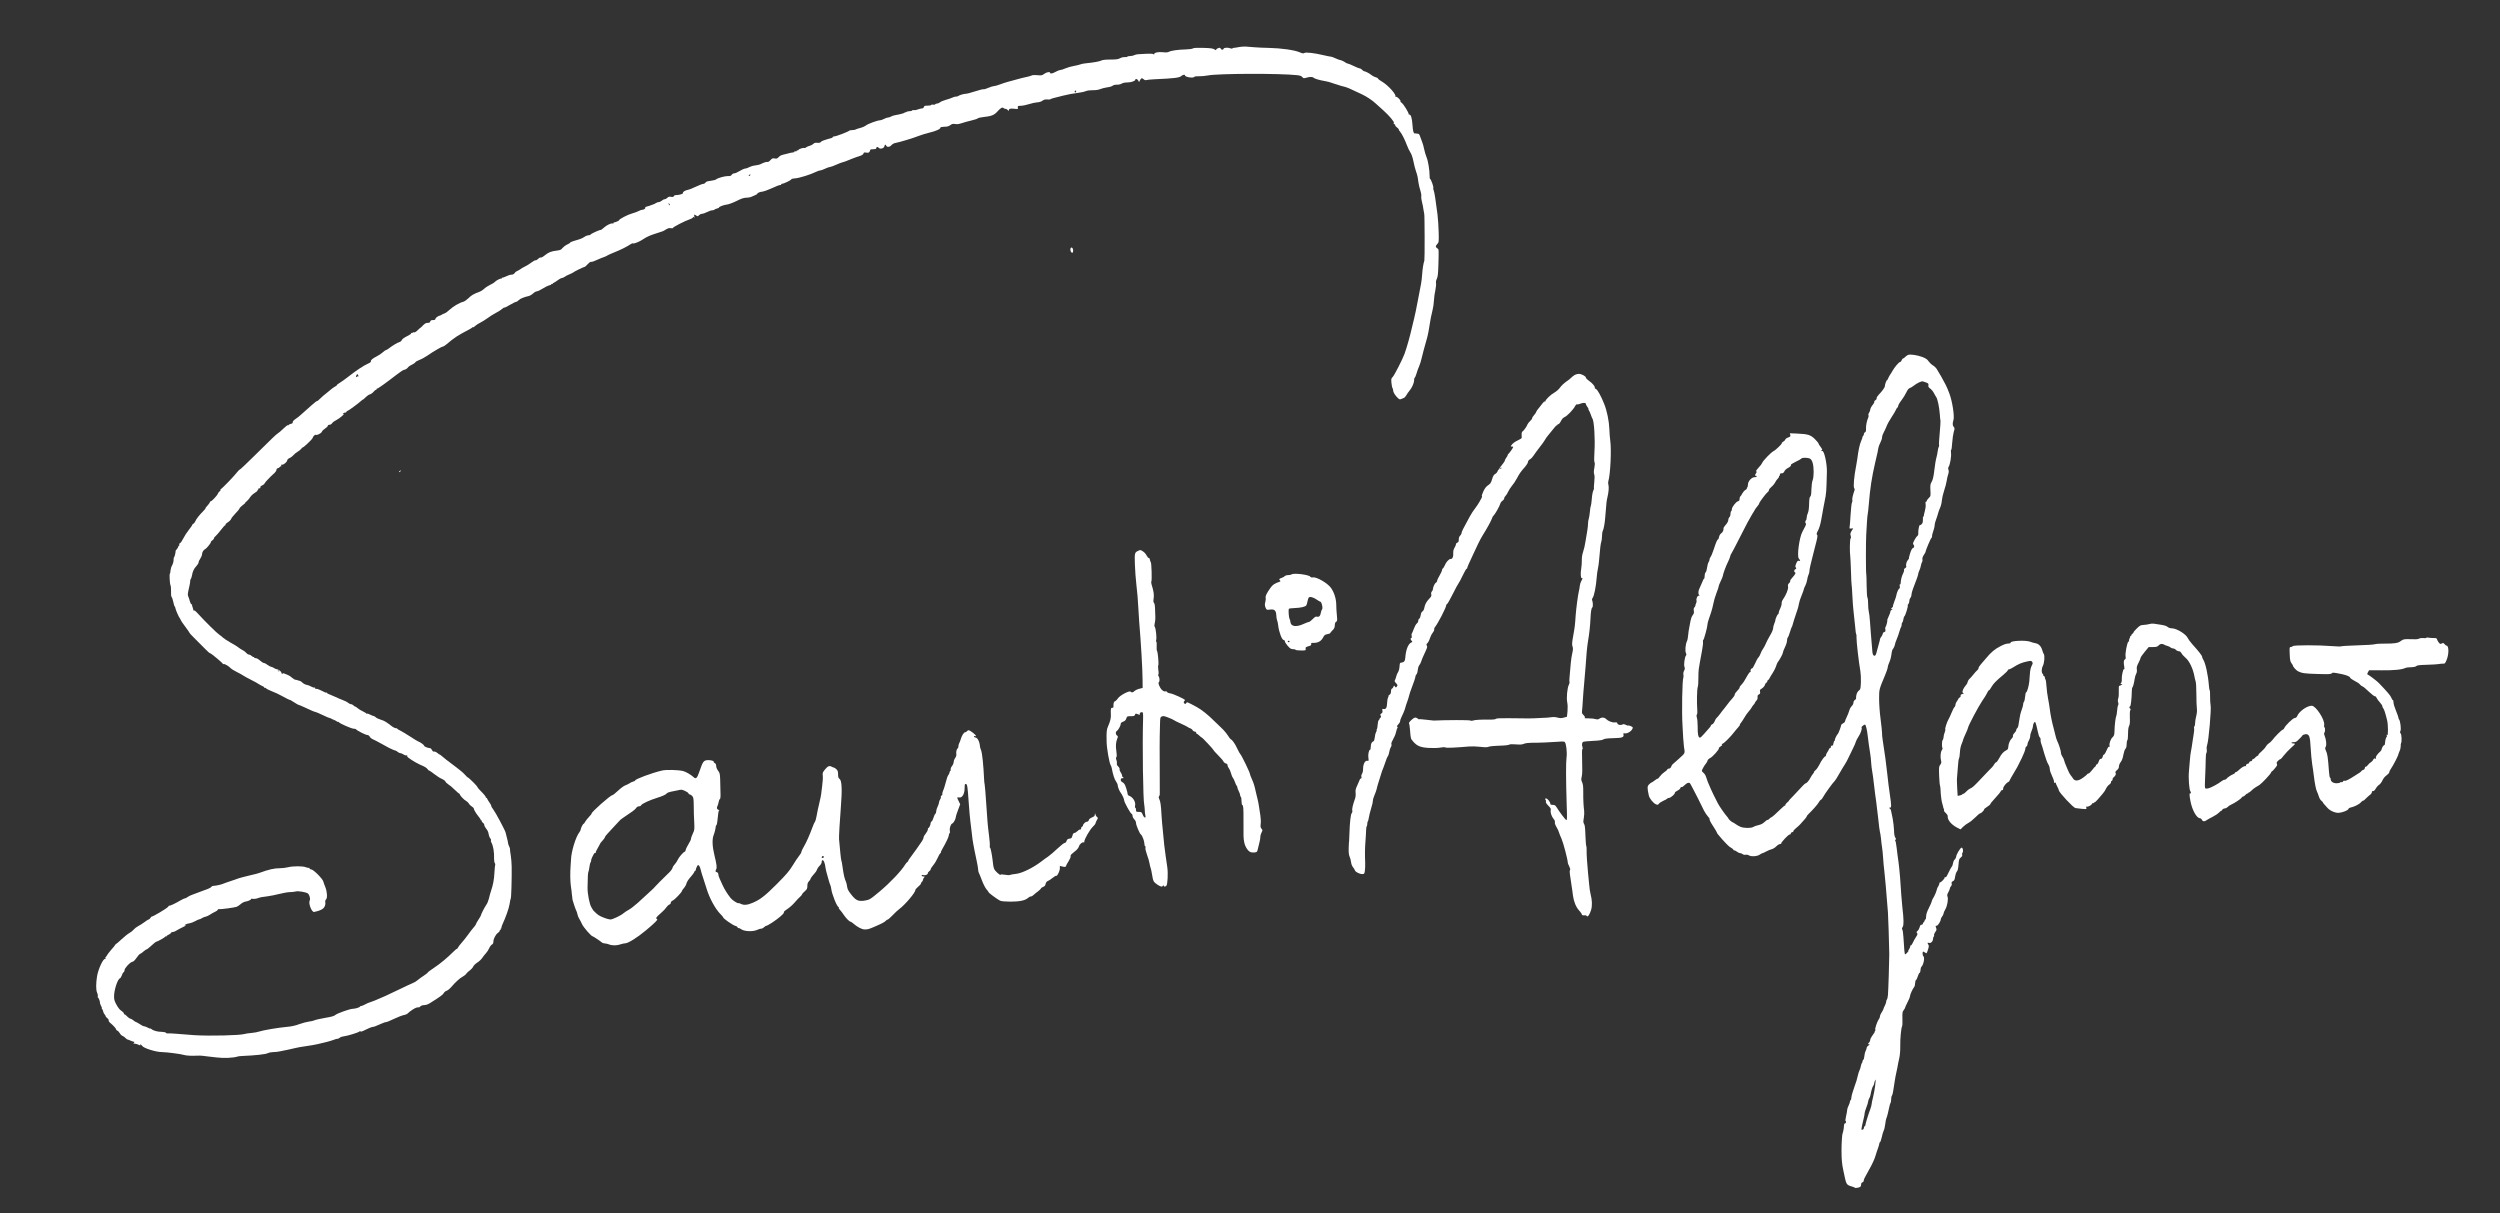
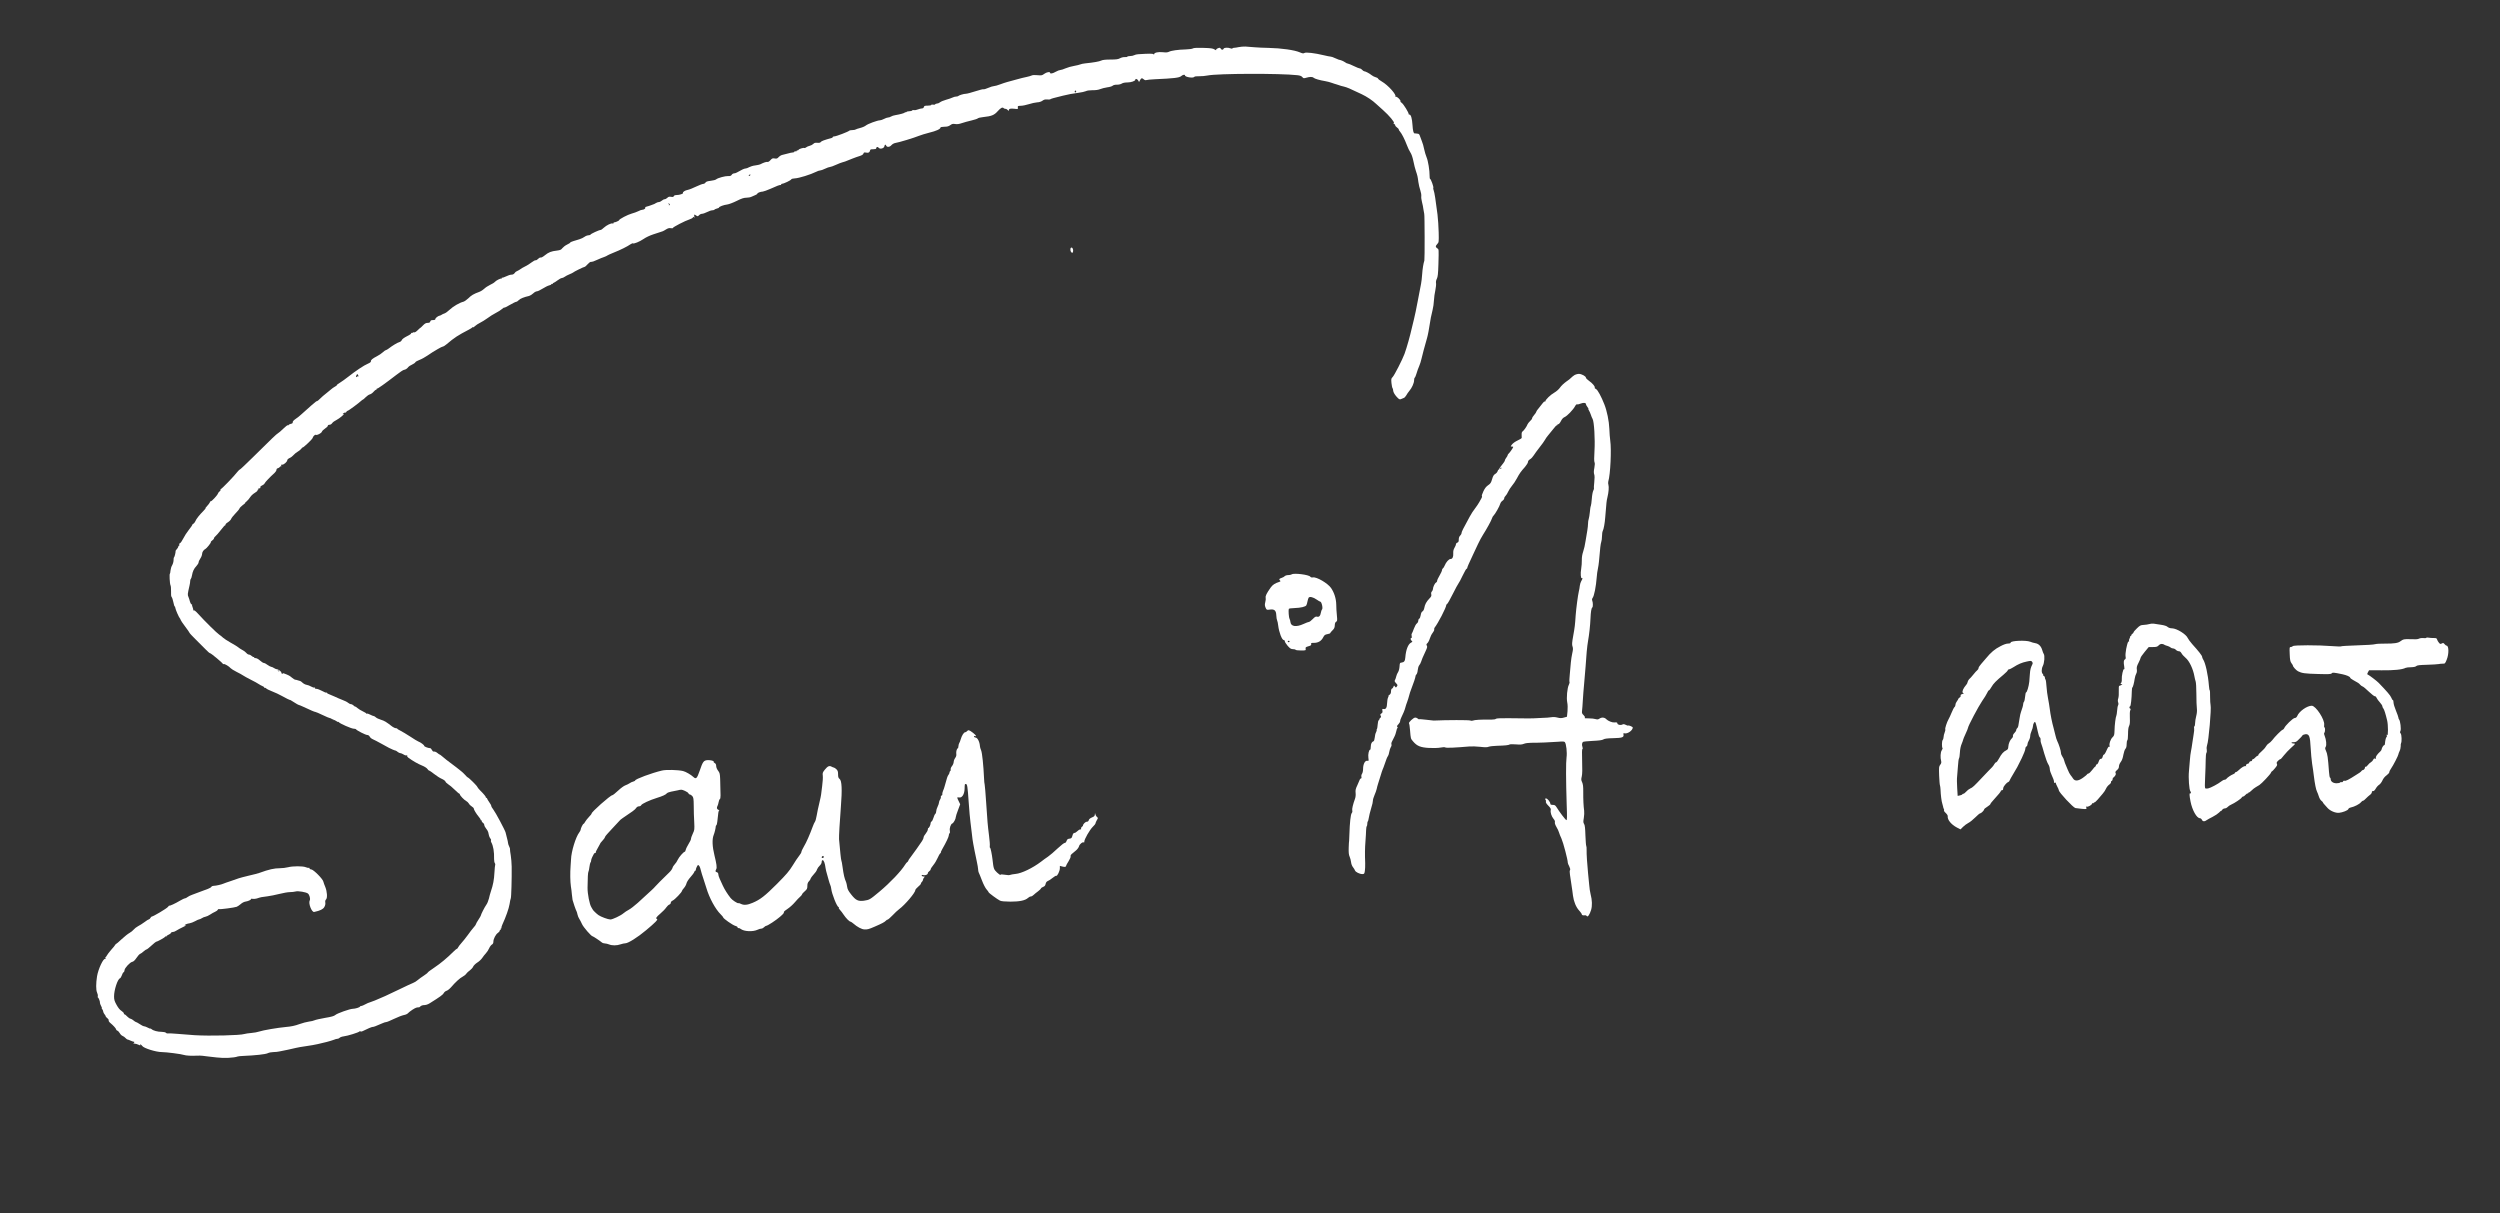
<svg xmlns="http://www.w3.org/2000/svg" version="1.1" id="Capa_1" x="0px" y="0px" viewBox="0 0 3367.2 1633.8" style="enable-background:new 0 0 3367.2 1633.8;" xml:space="preserve">
  <rect x="0" y="0" width="3367.2" height="1633.8" fill="#333333" stroke="none" />
  <style type="text/css">
	.st0{fill:#FFFFFF;}
</style>
  <g transform="translate(0,2090) scale(0.1,-0.1)">
    <path class="st0" d="M16683.9,20265.5c-23.5-5.6-51.7-9.4-63-9.4c-12.2,0-21.6-3.8-21.6-8.5c0-4.7-11.3-3.8-24.5,0.9   c-36.7,14.1-88.4,11.3-94.1-4.7c-7.5-18.8-29.2-17.9-39.5,1.9c-7.5,13.2-13.2,14.1-38.6,3.8c-16.9-7.5-26.3-16.9-22.6-23.5   c3.8-5.6-5.6-1.9-20.7,7.5c-23.5,15.1-48.9,18.8-154.3,21.6c-84.7,1.9-129.8,0-138.3-7.5c-7.5-5.6-49.9-12.2-95-13.2   c-105.4-2.8-198.5-16-227.7-32c-16-8.5-39.5-10.3-82.8-5.6c-61.2,6.6-115.7-5.6-115.7-25.4c0-6.6-3.8-6.6-11.3-0.9   c-10.3,8.5-56.5,8.5-205.1-0.9c-17.9-0.9-42.3-6.6-53.6-13.2c-11.3-6.6-34.8-11.3-53.6-11.3c-17.9,0-34.8-3.8-38.6-8.5   c-2.8-4.7-18.8-7.5-35.8-5.6c-16.9,0.9-43.3-5.6-61.2-15.1c-25.4-14.1-50.8-17.9-129.8-17.9c-68.7,0-107.3-4.7-125.1-14.1   c-25.4-12.2-96-25.4-216.4-37.6c-27.3-2.8-57.4-9.4-65.9-14.1c-9.4-4.7-46.1-13.2-81.9-19.8c-35.8-5.6-87.5-20.7-115.7-32.9   c-27.3-12.2-59.3-22.6-70.6-22.6c-10.3,0-38.6-10.3-61.2-23.5c-41.4-24.5-76.2-30.1-76.2-14.1c0,17.9-48,9.4-79-14.1   c-28.2-21.6-36.7-22.6-89.4-17.9c-35.8,3.8-65.9,2.8-79-3.8c-11.3-5.6-41.4-14.1-67.7-19.8c-25.4-4.7-87.5-19.8-136.4-33.9   c-48.9-13.2-106.3-29.2-127-34.8c-20.7-5.6-64-19.8-96-32c-32-12.2-67.7-22.6-80.9-22.6c-12.2,0-47-10.4-76.2-23.5   c-30.1-13.2-58.3-21.6-63-18.8c-4.7,3.8-54.6-9.4-111-27.3c-56.5-18.8-114.8-33.9-129.8-33.9c-27.3,0-91.3-19.8-102.6-31   c-3.8-3.8-16-6.6-28.2-6.6c-11.3,0-32.9-5.6-48-13.2c-14.1-7.5-53.6-20.7-87.5-30.1c-33.9-9.4-69.6-24.5-80.9-33.9   c-10.3-9.4-28.2-16.9-39.5-16.9c-10.4,0-22.6-4.7-26.3-10.3c-2.8-5.6-16-7.5-28.2-4.7c-13.2,3.8-22.6,1.9-22.6-3.8   c0-4.7-21.6-9.4-48-9.4c-39.5,0-48.9-2.8-52.7-18.8c-2.8-12.2-13.2-18.8-26.3-18.8c-11.3,0-35.8-6.6-53.6-13.2   c-17.9-7.5-41.4-12.2-51.8-9.4c-11.3,2.8-22.6,0.9-25.4-4.7c-3.8-5.6-20.7-10.4-38.6-10.4c-17.9,0-34.8-4.7-37.6-9.4   c-3.8-5.6-10.3-7.5-15.1-4.7c-4.7,3.8-8.5,1.9-8.5-2.8c0-7.5-59.3-24.5-127-35.8c-20.7-2.8-47-11.3-58.3-18.8   c-11.3-7.5-29.2-13.2-40.5-13.2c-10.4,0-34.8-8.5-53.6-18.8c-19.8-10.3-44.2-18.8-54.6-18.8c-32.9,0-164.7-48-191-70.6   c-14.1-11.3-48.9-26.3-77.2-32.9c-28.2-7.5-55.5-16-61.2-20.7c-4.7-3.8-23.5-7.5-42.3-7.5c-18.8,0-37.6-3.8-42.3-8.5   c-16-15.1-176.9-76.2-199.5-76.2c-12.2,0-21.6-3.8-21.6-8.5c0-4.7-7.5-11.3-16-13.2c-96.9-26.3-138.3-41.4-145.8-53.6   c-6.6-10.3-20.7-13.2-47-11.3c-28.2,2.8-41.4-0.9-54.6-15.1c-10.4-10.3-32-21.6-48.9-25.4c-16.9-3.8-38.6-13.2-47-20.7   c-8.5-7.5-19.8-11.3-24.5-8.5c-10.4,6.6-77.2-14.1-77.2-24.5c0-3.8-6.6-7.5-14.1-7.5s-14.1-3.8-14.1-9.4c0-4.7-6.6-6.6-14.1-3.8   c-7.5,3.8-14.1,0.9-14.1-4.7c0-5.6-9.4-10.3-20.7-10.3s-41.4-6.6-67.7-14.1c-26.3-7.5-60.2-16-74.3-18.8   c-15.1-2.8-36.7-16-49.9-30.1c-17.9-19.8-27.3-22.6-53.6-17.9c-27.3,4.7-34.8,1.9-57.4-23.5c-15.1-16.9-32-26.3-39.5-23.5   c-12.2,4.7-49.9-7.5-99.7-32.9c-8.5-3.8-37.6-10.3-65.9-14.1c-27.3-2.8-64-14.1-80.9-23.5c-16.9-10.3-39.5-17.9-49.9-17.9   c-16,0-49.9-16-115.7-53.6c-10.3-6.6-28.2-12.2-38.6-12.2s-24.5-8.5-31-18.8c-8.5-14.1-20.7-18.8-47-16.9   c-39.5,1.9-140.2-25.4-161.8-44.2c-7.5-7.5-40.5-16-73.4-19.8c-43.3-4.7-63-11.3-70.6-23.5c-6.6-10.3-19.8-17.9-30.1-17.9   c-11.3,0-54.6-16.9-96.9-36.7c-42.3-20.7-92.2-40.5-112-44.2c-36.7-6.6-71.5-29.2-64-41.4c6.6-10.3-48-28.2-86.6-28.2   c-19.8,0-33.9-5.6-37.6-15.1c-3.8-11.3-13.2-13.2-36.7-8.5c-24.5,3.8-35.8,0.9-50.8-14.1c-10.4-10.3-26.3-18.8-35.8-18.8   s-26.3-8.5-37.6-18.8c-11.3-10.4-29.2-18.8-39.5-18.8c-10.3,0-30.1-6.6-42.3-15.1c-12.2-8.5-28.2-16-34.8-16.9   c-6.6-1.9-22.6-7.5-35.8-13.2c-13.2-5.6-35.8-12.2-50.8-16c-14.1-2.8-24.5-8.5-20.7-11.3c9.4-10.4-14.1-31.1-35.8-31.1   c-11.3,0-37.6-8.5-57.4-19.8c-20.7-10.4-60.2-24.5-88.4-32c-52.7-14.1-170.3-75.3-170.3-89.4c0-7.5-55.5-32-67.7-29.2   c-4.7,0-7.5-3.8-7.5-9.4c0-5.6-5.6-8.5-12.2-5.6c-18.8,7.5-81.9-23.5-118.6-57.4c-16.9-16.9-36.7-30.1-44.2-30.1   c-19.8,0-135.5-53.6-135.5-63c0-3.8-12.2-7.5-27.3-8.5c-15.1-0.9-38.6-9.4-52.7-20.7c-13.2-10.3-44.2-25.4-68.7-32.9   c-24.5-7.5-62.1-18.8-83.7-25.4c-22.6-6.6-40.5-16-40.5-19.8s-19.8-16-43.3-27.3s-50.8-32.9-62.1-47   c-15.1-21.6-29.2-27.3-72.4-32.9c-77.2-8.5-112.9-22.6-162.8-63c-23.5-19.8-49.9-33.9-56.5-31c-7.5,2.8-22.6-4.7-34.8-17.9   c-12.2-12.2-27.3-20.7-33.9-18.8c-5.6,2.8-31-10.3-55.5-29.2s-60.2-41.4-79-49.9c-18.8-8.5-38.6-19.8-44.2-23.5   c-16.9-14.1-75.3-48-81.9-48.9c-3.8,0-14.1-9.4-21.6-20.7c-10.4-14.1-24.5-21.6-43.3-21.6c-15.1,0-48-10.3-73.4-23.5   c-25.4-12.2-48-19.8-51.7-16.9c-2.8,3.8-5.6,0-5.6-6.6s-2.8-10.3-5.6-6.6c-7.5,7.5-71.5-25.4-88.4-45.2c-6.6-8.5-34.8-25.4-63-38.6   c-27.3-13.2-62.1-35.8-77.2-50.8c-15.1-15.1-45.2-34.8-67.7-43.3c-77.2-28.2-107.3-46.1-147.7-86.6c-22.6-21.6-52.7-42.3-65.9-46.1   c-51.7-12.2-140.2-64-185.4-107.3c-25.4-24.5-57.4-47-70.6-50.8c-13.2-3.8-29.2-11.3-36.7-16.9c-6.6-5.6-18.8-11.3-26.3-12.2   c-22.6-3.8-59.3-32-59.3-46.1c0-9.4-10.4-14.1-32-14.1c-23.5,0-32.9-4.7-36.7-18.8s-13.2-18.8-34.8-18.8   c-22.6,0-38.6-8.5-62.1-32.9c-16.9-17.9-32.9-32.9-34.8-32.9c-2.8,0-19.8-15.1-38.6-33.9c-19.8-19.8-39.5-32-48-28.2   c-7.5,2.8-16,0.9-18.8-4.7c-3.8-4.7-10.4-5.6-16-2.8c-5.6,3.8-7.5,1.9-3.8-3.8c3.8-5.6-18.8-22.6-56.5-40.5   c-38.6-19.8-64.9-38.6-70.6-52.7c-4.7-12.2-18.8-23.5-33.9-27.3c-25.4-6.6-92.2-47-145.8-88.4c-13.2-10.4-29.2-18.8-33.9-18.8   c-5.6,0-24.5-13.2-41.4-29.2c-16.9-16-51.7-39.5-78.1-52.7c-62.1-32-85.6-51.8-82.8-68.7c1.9-9.4-12.2-20.7-39.5-32   c-49.9-19.8-166.5-97.9-266.3-176.9c-37.6-30.1-87.5-64.9-110.1-79c-23.5-13.2-42.3-28.2-42.3-32.9c0-4.7-13.2-15.1-29.2-22.6   c-15.1-8.5-35.8-22.6-44.2-31c-9.4-8.5-39.5-33.9-67.7-55.5s-66.8-54.6-83.7-72.4c-17.9-18.8-36.7-33.9-40.5-33.9   c-9.4,0-13.2-2.8-78.1-58.3c-64.9-56.5-88.4-77.2-131.7-117.6c-20.7-19.8-56.5-48.9-80-64c-27.3-18.8-41.4-34.8-39.5-45.2   c1.9-11.3-5.6-17.9-26.3-21.6c-15.1-3.8-28.2-10.3-28.2-15.1c0-4.7-4.7-5.6-9.4-2.8c-5.6,3.8-33.9-17.9-63-47   c-30.1-29.2-62.1-57.4-73.4-63c-19.8-11.3-68.7-57.4-336.8-322.7c-91.3-90.3-170.3-164.7-175-164.7c-4.7,0-18.8-14.1-32-30.1   c-48-62.1-213.6-233.3-224.9-233.3c-4.7,0-6.6-3.8-2.8-8.5c2.8-4.7-2.8-15.1-12.2-21.6c-10.4-6.6-20.7-20.7-23.5-31   c-8.5-23.5-87.5-109.1-95-101.6c-2.8,2.8-8.5-2.8-11.3-12.2c-3.8-9.4-21.6-34.8-40.5-54.6s-27.3-32.9-19.8-29.2   c7.5,4.7-5.6-11.3-28.2-34.8c-57.4-58.3-96.9-108.2-110.1-141.1c-6.6-14.1-17.9-29.2-26.3-32c-7.5-2.8-14.1-10.3-14.1-15.1   c0-5.6-21.6-36.7-48-69.6c-26.3-32.9-59.3-84.7-74.3-115.7c-15.1-30.1-33.9-57.4-42.3-61.2c-9.4-2.8-14.1-11.3-10.3-19.8   c2.8-7.5,0.9-14.1-3.8-14.1c-5.6,0-9.4-5.6-9.4-12.2c0-6.6-8.5-21.6-18.8-32.9c-10.3-11.3-18.8-22.6-17.9-25.4   c2.8-14.1-13.2-80.9-19.8-84.7c-4.7-2.8-8.5-20.7-7.5-40.5c0-18.8-8.5-49.9-18.8-67.7c-11.3-17.9-20.7-50.8-22.6-73.4   c-1.9-21.6-4.7-39.5-7.5-39.5c-9.4,0-2.8-137.4,7.5-156.2c5.6-10.4,8.5-48,7.5-83.7c-1.9-42.3,0.9-68.7,8.5-76.2   c6.6-6.6,16-37.6,22.6-68.7c6.6-32,14.1-57.4,17.9-57.4s7.5-8.5,8.5-18.8c1.9-22.6,50.8-133.6,62.1-142.1   c3.8-2.8,8.5-12.2,9.4-19.8c1.9-7.5,29.2-48,61.2-90.3s58.3-80,58.3-83.7c0-4.7,40.5-48,90.3-96.9   c49.9-48.9,110.1-109.1,133.6-133.6c23.5-25.4,48-45.2,54.6-45.2c11.3,0,165.6-128,171.2-143c1.9-3.8,7.5-5.6,11.3-2.8   c10.3,6.6,74.3-32,93.1-55.5c7.5-8.5,43.3-31,79-48.9c36.7-17.9,77.2-40.5,90.3-49.9c13.2-9.4,60.2-34.8,104.4-57.4   c44.2-21.6,91.3-48,104.4-57.4c14.1-9.4,35.8-21.6,49.9-27.3c13.2-4.7,24.5-13.2,24.5-18.8s3.8-8.5,8.5-5.6s13.2-0.9,19.8-8.5   c5.6-6.6,41.4-24.5,78.1-38.6c37.6-14.1,96-41.4,130.8-61.2c51.7-30.1,109.1-57.4,117.6-56.5c0.9,0,24.5-14.1,51.7-32   s53.6-32.9,58.3-32.9c4.7,0,30.1-10.4,56.5-22.6c112-52.7,157.1-71.5,167.5-71.5c5.6,0,49.9-18.8,98.8-42.3   c48-23.5,94.1-42.3,101.6-42.3c6.6,0,16-4.7,18.8-9.4c3.8-5.6,10.4-7.5,15.1-4.7c4.7,3.8,8.5,0.9,8.5-5.6c0-6.6,2.8-8.5,5.6-5.6   c3.8,3.8,18.8-2.8,32.9-13.2c15.1-10.3,27.3-16,27.3-11.3c0,3.8,3.8,2.8,7.5-3.8c11.3-17.9,170.3-87.5,199.5-87.5   c15.1,0,29.2-3.8,32-8.5c10.4-16,128.9-76.2,150.5-76.2c13.2,0,26.3-8.5,33.9-22.6c6.6-13.2,25.4-28.2,41.4-34.8   c16-6.6,64.9-32,109.1-56.5c44.2-23.5,93.1-50.8,108.2-59.3c28.2-15.1,79-36.7,91.3-37.6c3.8-0.9,16-8.5,26.3-16.9   c10.3-9.4,26.3-16.9,35.8-16.9c8.5,0,28.2-8.5,43.3-17.9c15.1-10.3,33.9-16,41.4-12.2c9.4,2.8,12.2,0.9,7.5-5.6   c-2.8-5.6,3.8-16.9,15.1-25.4c64-46.1,131.7-84.7,183.5-105.4c32.9-13.2,64.9-32.9,73.4-46.1c7.5-12.2,18.8-22.6,23.5-22.6   c5.6,0,36.7-20.7,69.6-47c32-25.4,78.1-54.6,102.6-64.9c23.5-10.3,45.2-26.3,48-35.8c2.8-9.4,19.8-25.4,35.8-35.8   c16.9-9.4,56.5-42.3,86.6-72.4c31-30.1,59.3-54.6,64-54.6c3.8,0,7.5-4.7,7.5-9.4c0-15.1,57.4-75.3,84.7-89.4   c13.2-6.6,30.1-22.6,36.7-34.8c6.6-13.2,24.5-30.1,39.5-39.5c15.1-8.5,27.3-21.6,27.3-29.2c0-15.1,32.9-68.7,67.7-111   c14.1-16,26.3-35.8,26.3-42.3c0-6.6,4.7-9.4,11.3-5.6c6.6,4.7,7.5,2.8,2.8-4.7c-3.8-7.5,0.9-16.9,13.2-25.4   c11.3-7.5,19.8-22.6,19.8-32s10.3-30.1,23.5-46.1c13.2-15.1,26.3-37.6,29.2-49.9c2.8-12.2,7.5-32,10.3-45.2   c2.8-13.2,11.3-31,18.8-39.5s11.3-19.8,8.5-25.4c-3.8-5.6-1.9-16.9,3.8-26.3c26.3-47,40.5-126.1,37.6-227.7   c0-22.6,4.7-46.1,10.4-53.6c5.6-6.6,7.5-16,4.7-20.7c-2.8-5.6-7.5-52.7-10.4-106.3c-4.7-95-17.9-165.6-48-253.1   c-8.5-23.5-19.8-66.8-26.3-96c-7.5-30.1-22.6-67.7-35.8-84.7c-21.6-30.1-73.4-131.7-73.4-144.9c0-3.8-15.1-29.2-32.9-56.5   c-17.9-27.3-32.9-53.6-32.9-59.3s-14.1-26.3-32-45.2c-16.9-19.8-52.7-64.9-78.1-101.6c-26.3-35.8-64.9-84.7-86.6-108.2   c-20.7-23.5-41.4-49.9-44.2-58.3c-2.8-9.4-9.4-16.9-14.1-16.9s-26.3-17.9-48.9-40.5c-81.9-81.9-174.1-159-257.8-214.5   c-48-32-87.5-61.2-87.5-65.9c0-3.8-24.5-23.5-53.6-42.3c-30.1-19.8-66.8-46.1-82.8-60.2c-15.1-14.1-43.3-31-61.2-37.6   c-17.9-6.6-100.7-45.2-183.5-85.6c-82.8-39.5-169.4-80.9-192.9-91.3c-124.2-54.6-176.9-76.2-201.4-82.8   c-15.1-3.8-45.2-16-65.9-28.2c-21.6-12.2-46.1-22.6-54.6-22.6c-9.4,0-16.9-3.8-16.9-7.5c0-10.4-64.9-30.1-96-30.1   c-38.6,0-213.6-62.1-236.2-83.7c-16-14.1-50.8-24.5-137.4-38.6c-64-11.3-128-25.4-141.1-32s-48-15.1-76.2-17.9   c-28.2-3.8-87.5-18.8-130.8-34.8c-56.5-20.7-108.2-32-176.9-37.6c-114.8-10.4-311.4-44.2-364.1-62.1c-19.8-7.5-66.8-16-103.5-18.8   c-36.7-2.8-79-9.4-95-14.1c-57.4-18.8-463.9-28.2-668-16c-62.1,4.7-165.6,12.2-229.6,17.9c-64,5.6-123.3,8.5-131.7,5.6   c-8.5-1.9-20.7,1.9-27.3,9.4c-6.6,6.6-31,12.2-56.5,12.2c-53.6,0-113.8,16-135.5,35.8c-9.4,7.5-16.9,11.3-16.9,8.5   c0-3.8-16,1.9-34.8,12.2c-19.8,10.4-42.3,18.8-50.8,18.8s-33.9,12.2-56.5,28.2c-22.6,15.1-46.1,28.2-50.8,28.2   c-5.6,0-19.8,9.4-32.9,20.7c-13.2,12.2-32,22.6-42.3,24.5c-10.3,1.9-30.1,15.1-44.2,30.1c-14.1,16-30.1,28.2-35.8,28.2   c-4.7,0-9.4,5.6-9.4,13.2c0,7.5-14.1,22.6-32,33.9c-20.7,12.2-45.2,42.3-65.9,80.9c-28.2,49.9-33.9,70.6-33.9,114.8   c0,85.6,47,230.5,79,242.8c7.5,2.8,18.8,20.7,25.4,39.5c5.6,19.8,16.9,38.6,23.5,42.3c7.5,3.8,13.2,16.9,13.2,28.2   c0,27.3,74.3,107.3,103.5,112c15.1,1.9,33.9,18.8,56.5,51.8c17.9,27.3,40.5,52.7,49.9,55.5c8.5,2.8,30.1,17.9,46.1,32.9   c16.9,15.1,34.8,27.3,40.5,27.3s35.8,23.5,65.9,51.7c31,28.2,59.3,51.7,63,51.7c16,0,120.4,58.3,120.4,66.8c0,5.6,4.7,6.6,9.4,3.8   c4.7-2.8,9.4-1.9,9.4,2.8s12.2,14.1,27.3,20.7c15.1,5.6,30.1,16.9,32.9,24.5c2.8,7.5,15.1,13.2,26.3,13.2   c12.2,0,34.8,8.5,49.9,19.8c16,10.3,50.8,29.2,77.2,41.4c27.3,12.2,49.9,25.4,49.9,28.2s-3.8,2.8-9.4,0c-4.7-2.8-9.4-3.8-9.4-0.9   c0,9.4,35.8,24.5,67.7,28.2c16.9,2.8,49.9,15.1,73.4,28.2c23.5,13.2,48,24.5,54.6,24.5c6.6,0,23.5,7.5,36.7,16   c13.2,9.4,35.8,17.9,48.9,19.8c12.2,1.9,40.5,14.1,61.2,28.2c21.6,14.1,51.7,32,68.7,38.6c16,6.6,32,18.8,34.8,26.3   c3.8,7.5,11.3,12.2,18.8,9.4c15.1-5.6,205.1,19.8,236.2,31c12.2,4.7,35.8,20.7,53.6,35.8c16.9,16,44.2,30.1,59.3,32.9   c41.4,6.6,80,23.5,80,34.8c0,5.6,9.4,7.5,22.6,3.8c13.2-2.8,37.6-0.9,55.5,4.7c49.9,16.9,71.5,21.6,143,29.2   c36.7,4.7,108.2,18.8,160,32c51.7,13.2,115.7,24.5,141.1,24.5c26.3,0,61.2,3.8,78.1,8.5c33.9,10.4,143-8.5,166.5-27.3   c21.6-17.9,35.8-71.5,24.5-93.1c-21.6-38.6,27.3-162.8,60.2-155.2c80.9,17.9,117.6,35.8,135.5,64.9c12.2,20.7,16.9,41.4,14.1,60.2   c-3.8,19.8,0,34.8,10.4,44.2c19.8,20.7,14.1,106.3-11.3,168.4c-11.3,26.3-22.6,57.4-25.4,70.6c-7.5,36.7-130.8,160.9-162.8,164.7   c-14.1,0.9-25.4,7.5-23.5,14.1c0.9,5.6-2.8,9.4-9.4,7.5c-6.6-2.8-25.4,0.9-42.3,8.5c-39.5,16-173.1,16-238-0.9   c-28.2-7.5-78.1-13.2-110.1-13.2c-76.2,0-146.8-16-275.7-63c-17.9-6.6-81.9-23.5-141.1-36.7c-59.3-14.1-120.4-30.1-136.4-35.8   c-15.1-5.6-64-22.6-108.2-37.6c-44.2-14.1-88.4-30.1-98.8-34.8c-26.3-12.2-102.6-29.2-130.8-29.2c-13.2,0-27.3-5.6-31-13.2   s-24.5-19.8-45.2-27.3c-20.7-7.5-66.8-25.4-103.5-38.6c-35.8-14.1-84.7-32-108.2-40.5c-23.5-7.5-52.7-22.6-64.9-32   c-12.2-10.4-28.2-17.9-36.7-17.9c-7.5,0-37.6-15.1-66.8-32c-59.3-35.8-142.1-74.3-142.1-64.9c0,2.8-8.5-5.6-18.8-18.8   c-17.9-21.6-197.6-128.9-217.3-128.9c-4.7,0-12.2-8.5-17.9-18.8c-5.6-10.4-15.1-18.8-20.7-18.8s-32-16-58.3-36.7   c-27.3-19.8-65.9-45.2-87.5-55.5c-21.6-11.3-48-32-59.3-46.1c-11.3-14.1-36.7-34.8-56.5-45.2c-19.8-10.4-66.8-48-105.4-83.7   c-37.6-35.8-70.6-64-73.4-63s-8.5-5.6-14.1-15.1c-4.7-9.4-30.1-39.5-55.5-67.7c-24.5-29.2-49.9-61.2-55.5-73.4   c-5.6-12.2-13.2-21.6-16.9-21.6c-4.7,0-4.7-6.6-1.9-16c3.8-9.4,1.9-13.2-3.8-9.4c-23.5,15.1-94.1-135.5-110.1-234.3   c-15.1-93.1-15.1-185.4,0-216.4c8.5-17.9,13.2-40.5,10.3-50.8c-2.8-10.4-0.9-18.8,2.8-18.8c8.5,0,30.1-58.3,26.3-71.5   c-0.9-4.7,5.6-22.6,14.1-38.6c9.4-16.9,14.1-31,10.3-31c-3.8,0-0.9-6.6,6.6-15.1c6.6-8.5,12.2-22.6,13.2-32.9   c0.9-9.4,8.5-25.4,16.9-34.8s16-21.6,16-27.3s10.3-16.9,22.6-26.3s20.7-22.6,17.9-30.1c-2.8-6.6,6.6-21.6,20.7-32.9   c43.3-35.8,80-77.2,80-89.4c0-5.6,7.5-13.2,16.9-16c8.5-2.8,23.5-18.8,32-33.9c8.5-16,25.4-32,37.6-36.7   c12.2-4.7,30.1-16.9,39.5-28.2c10.3-10.4,21.6-19.8,26.3-19.8c4.7,0,23.5-6.6,43.3-16c18.8-8.5,37.6-14.1,42.3-14.1   c11.3,2.8,7.5-15.1-4.7-19.8c-6.6-2.8,0-5.6,14.1-5.6c14.1-0.9,39.5-7.5,55.5-16c15.1-8.5,25.4-10.4,22.6-4.7   c-13.2,20.7,11.3,9.4,25.4-10.4c19.8-31,186.3-82.8,263.5-82.8c59.3,0,269.1-27.3,298.3-38.6c25.4-9.4,106.3-14.1,178.8-9.4   c23.5,0.9,55.5,0,70.6-1.9c16-2.8,53.6-7.5,84.7-10.4c31-3.8,80-9.4,108.2-12.2c96-12.2,232.4-5.6,282.3,13.2   c7.5,2.8,41.4,6.6,75.3,7.5c159,6.6,300.1,21.6,329.3,36.7c16.9,8.5,51.7,15.1,76.2,15.1c25.4,0,64,3.8,85.6,9.4   c22.6,4.7,72.4,15.1,111,22.6c38.6,7.5,87.5,18.8,108.2,24.5c20.7,5.6,81.9,16,136.4,23.5c54.6,7.5,124.2,19.8,155.2,27.3   c31,7.5,86.6,20.7,122.3,29.2c36.7,9.4,79,22.6,96,29.2c16,7.5,37.6,13.2,48,13.2c10.3,0,23.5,6.6,30.1,14.1   c5.6,6.6,31,16,54.6,18.8c50.8,5.6,201.4,52.7,209.8,64.9c3.8,4.7,11.3,5.6,16,1.9c5.6-3.8,17.9-2.8,27.3,2.8   c63,32,123.3,57.4,136.4,57.4c16,0,36.7,8.5,128,48c21.6,10.4,47,17.9,56.5,17.9c8.5,0,55.5,19.8,104.4,43.3   c48.9,23.5,108.2,46.1,131.7,50.8c23.5,3.8,47,15.1,53.6,23.5c6.6,8.5,33.9,30.1,61.2,48c43.3,27.3,60.2,33.9,88.4,32   c2.8-0.9,12.2,5.6,19.8,14.1c8.5,7.5,23.5,14.1,34.8,15.1c37.6,0.9,61.2,7.5,92.2,27.3c134.5,83.7,175,112.9,186.3,135.5   c7.5,13.2,24.5,27.3,37.6,31c13.2,2.8,41.4,25.4,62.1,48.9c57.4,66.8,118.6,123.3,156.2,142.1c18.8,9.4,40.5,27.3,48,39.5   c8.5,12.2,30.1,32.9,48.9,45.2c17.9,13.2,38.6,35.8,44.2,50.8c6.6,14.1,31,38.6,54.6,53.6c23.5,14.1,53.6,42.3,66.8,62.1   c13.2,19.8,34.8,48,48.9,62.1c14.1,14.1,33.9,45.2,44.2,67.7c9.4,22.6,27.3,45.2,37.6,50.8c13.2,7.5,19.8,19.8,19.8,39.5   c0,36.7,32,98.8,61.2,117.6c13.2,8.5,23.5,21.6,23.5,28.2c0,7.5,4.7,13.2,10.3,13.2c4.7,0,6.6,4.7,3.8,9.4   c-2.8,5.6-0.9,9.4,4.7,9.4s8.5,3.8,5.6,7.5c-2.8,4.7,2.8,24.5,12.2,45.2c44.2,94.1,88.4,218.3,96.9,275.7   c4.7,33.9,12.2,68.7,16,76.2c7.5,14.1,14.1,268.2,12.2,428.1c-0.9,47-6.6,114.8-12.2,150.5c-6.6,36.7-11.3,72.5-10.4,80.9   c1.9,7.5-3.8,27.3-12.2,42.3c-7.5,15.1-14.1,34.8-14.1,43.3s-6.6,40.5-15.1,70.6c-7.5,30.1-16,62.1-17.9,71.5   c-6.6,29.2-136.4,272.9-165.6,309.6c-15.1,18.8-27.3,40.5-27.3,48s-12.2,31-28.2,51.8c-15.1,21.6-28.2,43.3-28.2,48.9   c0,4.7-4.7,9.4-11.3,9.4c-5.6,0-8.5,1.9-5.6,4.7c5.6,5.6-26.3,45.2-80,97.9c-18.8,19.8-34.8,39.5-34.8,44.2   c0,10.4-115.7,126.1-127,126.1c-3.8,0-21.6,16.9-39.5,37.6c-17.9,20.7-68.7,64.9-113.8,97.9c-135.5,101.6-162.8,122.3-192.9,149.6   c-16,14.1-32,25.4-35.8,25.4c-2.8,0-15.1,8.5-27.3,18.8c-18.8,16-36.7,22.6-57.4,20.7c-2.8-0.9-11.3,9.4-17.9,21.6   c-6.6,13.2-16.9,23.5-22.6,23.5c-26.3,0-80.9,20.7-80.9,31c0,12.2-48.9,48-80,59.3c-10.3,3.8-59.3,32.9-108.2,65.9   c-48.9,32-109.1,67.7-133.6,80c-24.5,11.3-42.3,23.5-40.5,26.3c0.9,2.8-7.5,6.6-19.8,6.6c-12.2,0.9-33.9,11.3-48,21.6   c-83.7,64.9-104.4,77.2-152.4,92.2c-29.2,8.5-60.2,23.5-69.6,32.9c-9.4,9.4-21.6,16.9-28.2,16.9c-6.6,0-27.3,8.5-47,18.8   s-39.5,16.9-44.2,14.1c-5.6-3.8-9.4-2.8-9.4,1.9c0,3.8-20.7,16.9-45.2,28.2s-57.4,31-72.4,44.2c-15.1,13.2-29.2,22.6-31,19.8   c-1.9-1.9-11.3,4.7-21.6,15.1c-9.4,9.4-25.4,17.9-34.8,17.9c-10.4,0-27.3,8.5-39.5,18.8c-11.3,10.4-45.2,27.3-74.3,37.6   c-29.2,11.3-78.1,32-109.1,47c-31,14.1-65.9,29.2-77.2,32.9c-12.2,2.8-21.6,10.3-21.6,15.1c0,5.6-3.8,7.5-9.4,3.8   c-4.7-2.8-31,7.5-59.3,23.5c-27.3,15.1-62.1,28.2-76.2,28.2c-16.9,0-23.5,3.8-18.8,10.4c3.8,6.6,0.9,9.4-6.6,6.6   c-7.5-2.8-27.3,2.8-44.2,13.2c-16.9,10.3-44.2,20.7-61.2,23.5c-16,1.9-41.4,15.1-55.5,28.2c-13.2,13.2-28.2,23.5-32.9,23.5   c-3.8,0-16.9,3.8-29.2,8.5c-12.2,4.7-28.2,8.5-34.8,8.5c-7.5,0-27.3,12.2-44.2,26.3c-16.9,15.1-37.6,29.2-45.2,32   c-7.5,3.8-30.1,13.2-49.9,21.6c-20.7,8.5-33.9,10.4-30.1,5.6c2.8-6.6,0-7.5-8.5-4.7c-8.5,2.8-13.2,9.4-10.3,13.2   c6.6,10.3-40.5,47-60.2,47c-8.5,0-25.4,7.5-38.6,16c-12.2,8.5-30.1,16.9-38.6,16.9c-9.4,0.9-31,13.2-49.9,26.3   c-17.9,14.1-39.5,25.4-48.9,25.4c-8.5,0-32,15.1-51.7,32.9c-21.6,19.8-46.1,32.9-61.2,32.9s-21.6,3.8-16.9,11.3   c3.8,6.6,2.8,7.5-3.8,3.8c-5.6-3.8-18.8,1.9-30.1,13.2c-10.3,10.3-27.3,18.8-36.7,18.8c-10.3,0-26.3,10.4-35.8,22.6   c-10.4,12.2-34.8,31-56.5,41.4c-20.7,11.3-44.2,26.3-51.7,33.9c-7.5,7.5-51.7,34.8-97.9,60.2c-46.1,25.4-94.1,57.4-107.3,69.6   c-13.2,13.2-35.8,31-51.7,41.4c-29.2,17.9-198.5,185.4-284.2,280.4c-32,35.8-53.6,51.8-61.2,47c-6.6-3.8-9.4-3.8-5.6,0.9   c3.8,3.8,0.9,21.6-6.6,38.6c-7.5,17.9-10.3,32-6.6,32c3.8,0-0.9,4.7-9.4,9.4c-8.5,5.6-17.9,23.5-21.6,40.5   c-3.8,16-12.2,43.3-18.8,58.3c-13.2,29.2-13.2,34.8,14.1,153.4c5.6,21.6,9.4,49.9,9.4,63c0,12.2,3.8,24.5,8.5,27.3   c4.7,3.8,11.3,23.5,15.1,46.1c9.4,55.5,26.3,91.3,60.2,127c16,16.9,29.2,39.5,29.2,48.9c0,10.3,10.3,33.9,23.5,52.7   c13.2,18.8,23.5,47,23.5,61.2c0,24.5,21.6,56.5,43.3,65.9c16.9,7.5,79,84.7,74.3,92.2c-1.9,4.7,5.6,15.1,18.8,23.5   c13.2,8.5,23.5,21.6,23.5,29.2c0,6.6,8.5,18.8,18.8,26.3c10.3,7.5,43.3,45.2,72.4,82.8c29.2,38.6,56.5,68.7,61.2,66.8   c4.7-0.9,6.6,1.9,2.8,6.6c-2.8,5.6,11.3,20.7,32,32.9c20.7,13.2,40.5,33.9,44.2,45.2c3.8,12.2,29.2,44.2,56.5,72.4   c28.2,28.2,52.7,58.3,55.5,67.7s23.5,30.1,44.2,46.1c21.6,15.1,35.8,28.2,32,28.2s5.6,10.4,21.6,23.5c15.1,13.2,37.6,38.6,48,57.4   c11.3,17.9,39.5,43.3,62.1,56.5c22.6,13.2,38.6,28.2,35.8,32.9c-2.8,4.7,0,8.5,5.6,8.5c5.6,0,7.5,4.7,4.7,9.4   c-2.8,5.6,2.8,9.4,13.2,9.4c12.2,0,17.9,4.7,14.1,13.2c-2.8,8.5,5.6,17.9,23.5,25.4c16,7.5,32,19.8,33.9,28.2   c4.7,14.1,77.2,90.3,133.6,140.2c14.1,13.2,26.3,32,26.3,42.3c0,11.3,7.5,19.8,18.8,21.6c10.4,2.8,22.6,10.4,26.3,16.9   c4.7,7.5,11.3,11.3,16.9,8.5c4.7-2.8,5.6,0.9,1.9,9.4c-3.8,11.3-0.9,15.1,12.2,13.2c20.7-3.8,69.6,38.6,69.6,61.2   c0,7.5,14.1,20.7,31,28.2c16.9,6.6,41.4,25.4,54.6,41.4c13.2,15.1,37.6,34.8,53.6,43.3c15.1,7.5,36.7,25.4,47,37.6   c10.4,13.2,19.8,22.6,21.6,20.7c6.6-6.6,131.7,112,133.6,127c3.8,19.8,32,48.9,43.3,42.3c15.1-9.4,74.3,21.6,80.9,41.4   c3.8,11.3,22.6,30.1,43.3,43.3c19.8,12.2,36.7,29.2,36.7,36.7c0,8.5,8.5,14.1,22.6,14.1c13.2,0,28.2,9.4,36.7,22.6   c8.5,12.2,32.9,30.1,55.5,40.5c42.3,20.7,125.1,91.3,95,81.9c-16-4.7-16-3.8,0.9,9.4c9.4,7.5,21.6,12.2,26.3,9.4   c3.8-2.8,10.4,1.9,13.2,9.4c2.8,8.5,11.3,15.1,16.9,15.1c11.3,0,150.5,103.5,185.4,136.4c8.5,7.5,16.9,14.1,20.7,14.1   c2.8,0,19.8,14.1,36.7,32c17.9,17.9,43.3,35.8,57.4,38.6c14.1,3.8,35.8,18.8,48,33.9c13.2,15.1,27.3,27.3,32.9,27.3   c5.6,0,10.4,4.7,10.4,11.3c0,5.6,2.8,8.5,5.6,5.6c4.7-5.6,108.2,67.7,256.9,182.5c48,37.6,96,69.6,105.4,69.6   c18.8,0.9,46.1,19.8,58.3,38.6c3.8,6.6,25.4,20.7,48,31s43.3,24.5,46.1,32c2.8,7.5,28.2,21.6,55.5,32   c28.2,10.3,77.2,37.6,110.1,60.2c67.7,46.1,61.2,41.4,137.4,86.6c31,18.8,63,33.9,69.6,33.9s29.2,14.1,48.9,31   c105.4,89.4,151.5,119.5,300.1,196.6c23.5,12.2,45.2,26.3,48.9,31.1c3.8,5.6,7.5,5.6,7.5,0.9c0-5.6,11.3,1.9,26.3,16   c14.1,13.2,44.2,32.9,67.7,44.2c23.5,11.3,67.7,38.6,98.8,61.2c31,23.5,81.9,55.5,113.8,71.5c32,16,68.7,39.5,82.8,52.7   c14.1,13.2,28.2,21.6,31,18.8c2.8-2.8,36.7,13.2,75.3,36.7c38.6,22.6,77.2,41.4,84.7,41.4c8.5,0,23.5,10.4,34.8,22.6   c17.9,19.8,70.6,41.4,139.3,56.5c14.1,3.8,38.6,18.8,54.6,33.9c16,16,38.6,28.2,49.9,28.2c11.3,0,47,16.9,78.1,36.7   c32,19.8,70.6,39.5,87.5,43.3c16,2.8,29.2,10.3,29.2,15.1c0,5.6,4.7,6.6,9.4,3.8c5.6-2.8,9.4-0.9,9.4,3.8c0,5.6,3.8,10.3,9.4,10.3   c4.7,0,28.2,15.1,52.7,32.9c23.5,17.9,50.8,32.9,59.3,32.9c9.4,0,27.3,7.5,39.5,16.9c12.2,9.4,41.4,24.5,64.9,33.9   c23.5,9.4,44.2,19.8,47,22.6c6.6,9.4,144,77.2,156.2,77.2c5.6,0,22.6,15.1,38.6,32.9c16,17.9,34.8,32.9,42.3,33.9   c25.4,0.9,43.3,6.6,93.1,30.1c28.2,13.2,67.7,29.2,88.4,35.8c20.7,7.5,39.5,16,42.3,19.8s43.3,21.6,89.4,40.5   c90.3,35.8,180.7,80.9,223.9,111c15.1,9.4,29.2,16,31,13.2c11.3-11.3,93.1,22.6,144.9,58.3c32,22.6,86.6,48,132.7,63   c43.3,13.2,87.5,27.3,97.9,32c10.3,3.8,23.5,8.5,28.2,9.4c5.6,1.9,25.4,12.2,44.2,24.5c25.4,16,42.3,20.7,64,16.9   c16-3.8,28.2-1.9,28.2,2.8c0,11.3,166.5,97.9,224.9,115.7c22.6,7.5,43.3,18.8,45.2,26.3c4.7,10.3,6.6,10.3,14.1,0   c6.6-8.5,7.5-4.7,4.7,14.1c-4.7,29.2-3.8,30.1,25.4,11.3c19.8-13.2,22.6-12.2,38.6,4.7c9.4,10.3,27.3,18.8,39.5,18.8   c12.2,0,43.3,10.3,68.7,23.5c25.4,13.2,56.5,23.5,69.6,23.5c13.2,0,25.4,3.8,29.2,8.5c2.8,4.7,17.9,11.3,32.9,15.1   c16,3.8,28.2,9.4,28.2,13.2c0,12.2,66.8,36.7,111,41.4c22.6,2.8,80,24.5,127,48c65.9,32.9,96.9,43.3,129.8,43.3   c23.5,0,55.5,5.6,70.6,13.2c15.1,7.5,38.6,17.9,53.6,23.5c14.1,5.6,25.4,14.1,25.4,18.8c0,10.3,44.2,26.3,73.4,27.3   c11.3,0.9,58.3,17.9,103.5,37.6c86.6,39.5,124.2,53.6,136.4,50.8c3.8-0.9,6.6,1.9,6.6,7.5c0,4.7,5.6,9.4,13.2,9.4   c21.6,0,118.6,46.1,123.3,59.3c2.8,6.6,23.5,12.2,49.9,13.2c51.7,1.9,212.6,51.8,285.1,88.4c18.8,10.3,42.3,17.9,52.7,17.9   c10.3,0,40.5,10.3,66.8,23.5c27.3,13.2,56.5,23.5,66.8,23.5c9.4,0,46.1,13.2,80.9,29.2c35.8,16,73.4,31,83.7,32.9   c19.8,3.8,38.6,10.3,137.4,50.8c28.2,11.3,72.4,27.3,97.9,34.8c30.1,9.4,47,20.7,50.8,32.9c3.8,15.1,10.4,17.9,33.9,13.2   c33.9-6.6,48.9,0.9,54.6,27.3c2.8,15.1,10.3,18.8,43.3,17.9c26.3,0,39.5,3.8,39.5,11.3c0,20.7,20.7,26.3,33.9,8.5   c17.9-23.5,73.4-8.5,77.2,21.6c3.8,23.5,16,27.3,23.5,7.5c9.4-24.5,47-21.6,69.6,4.7c12.2,14.1,34.8,27.3,51.7,30.1   c47,6.6,259.7,71.5,318,96c28.2,11.3,92.2,31.1,141.1,43.3c91.3,21.6,150.5,48.9,150.5,67.7c0,7.5,18.8,11.3,51.8,12.2   c38.6,0,59.3,5.6,80.9,21.6c22.6,16.9,35.8,19.8,64.9,15.1c25.4-4.7,53.6-0.9,91.3,12.2c30.1,10.3,88.4,26.3,129.8,35.8   c41.4,9.4,80,22.6,84.7,28.2c5.6,5.6,36.7,14.1,70.6,16.9c114.8,12.2,150.5,26.3,197.6,80c41.4,45.2,63,56.5,79,41.4   c3.8-4.7,11.3-8.5,16-8.5c4.7-0.9,12.2-1.9,16.9-2.8c4.7,0,16-7.5,23.5-16c13.2-12.2,15.1-12.2,15.1-0.9   c0,19.8,20.7,25.4,76.2,18.8c46.1-5.6,48-4.7,44.2,16.9c-2.8,20.7,0,22.6,39.5,23.5c23.5,0,72.4,10.3,108.2,21.6   c36.7,12.2,86.6,22.6,111,24.5c29.2,0.9,56.5,10.3,73.4,22.6c19.8,15.1,36.7,18.8,62.1,16c19.8-1.9,40.5,0,46.1,4.7   c8.5,6.6,41.4,16,168.4,47c76.2,18.8,124.2,27.3,201.4,37.6c44.2,5.6,91.3,16,105.4,22.6c15.1,8.5,51.7,13.2,90.3,13.2   c40.5-0.9,79,4.7,101.6,14.1c20.7,8.5,63,19.8,96,24.5c32.9,3.8,65.9,14.1,73.4,21.6c8.5,8.5,30.1,14.1,55.5,14.1   c24.5-0.9,51.8,5.6,65.9,14.1c15.1,10.3,43.3,16,76.2,16c51.8,0,108.2,19.8,108.2,37.6c0,17.9,27.3,9.4,38.6-11.3l11.3-20.7   l13.2,25.4c15.1,29.2,27.3,32,50.8,10.3c10.3-9.4,23.5-13.2,33.9-9.4c9.4,3.8,61.2,8.5,115.7,11.3   c255.9,11.3,329.3,19.8,353.8,42.3c19.8,17.9,50.8,24.5,50.8,10.3c0-24.5,113.8-41.4,127-19.8c3.8,5.6,32,8.5,64,7.5   c32-0.9,83.7,3.8,114.8,10.3c131.7,27.3,977.6,30.1,1208.1,3.8c35.8-3.8,55.5-11.3,66.8-25.4c15.1-17.9,19.8-18.8,53.6-8.5   c48.9,14.1,82.8,14.1,98.8-0.9c14.1-13.2,81.9-32.9,156.2-45.2c27.3-4.7,67.7-15.1,89.4-23.5c21.6-7.5,48-16.9,58.3-18.8   c10.3-2.8,27.3-8.5,37.6-12.2c10.3-4.7,40.5-13.2,65.9-18.8c44.2-11.3,70.6-21.6,239.9-102.6c72.4-34.8,144-82.8,194.8-130.8   c15.1-14.1,57.4-51.8,92.2-82.8c83.7-74.3,160-165.6,145.8-174.1c-7.5-4.7-6.6-8.5,3.8-12.2c8.5-3.8,15.1-12.2,15.1-19.8   c0-6.6,10.3-19.8,23.5-28.2c13.2-8.5,23.5-20.7,23.5-26.3c0-5.6,7.5-19.8,17.9-30.1c23.5-27.3,61.2-100.7,91.3-179.7   c13.2-35.8,34.8-81.9,48-100.7c15.1-21.6,30.1-66.8,40.5-117.6c9.4-46.1,23.5-104.4,32.9-129.8c21.6-64,24.5-75.3,33.9-149.6   c4.7-34.8,16.9-86.6,26.3-112.9c9.4-27.3,15.1-62.1,13.2-78.1c-2.8-16,1.9-51.7,9.4-80c7.5-27.3,16.9-72.4,19.8-100.7   c3.8-27.3,8.5-53.6,10.3-57.4c6.6-10.4,7.5-613.5,1.9-630.4c-12.2-33.9-25.4-113.8-30.1-188.2c-2.8-44.2-9.4-98.8-14.1-122.3   c-5.6-23.5-24.5-125.1-43.3-225.8c-18.8-100.7-42.3-215.5-52.7-254c-9.4-38.6-21.6-87.5-26.3-108.2   c-26.3-117.6-68.7-268.2-100.7-357.5c-28.2-77.2-137.4-289.8-160-312.4c-19.8-18.8-20.7-26.3-16-80c3.8-32.9,9.4-63,14.1-68.7   c4.7-4.7,8.5-18.8,8.5-31c0-24.5,27.3-68.7,64-103.5c18.8-17.9,27.3-20.7,43.3-13.2c11.3,5.6,27.3,12.2,36.7,15.1   c9.4,2.8,23.5,18.8,32.9,34.8c8.5,16.9,27.3,43.3,41.4,60.2c34.8,40.5,64,105.4,64,143c0,16,3.8,32.9,9.4,35.8   c4.7,2.8,16,30.1,24.5,59.3s23.5,72.4,34.8,96c10.3,23.5,24.5,67.7,31.1,98.8c12.2,53.6,40.5,160.9,74.3,277.6   c13.2,46.1,24.5,107.3,51.8,277.6c4.7,26.3,15.1,72.4,23.5,103.5c8.5,31.1,16,88.4,17.9,127c1.9,38.6,10.3,100.7,18.8,136.4   c7.5,36.7,12.2,79,9.4,95c-3.8,18.8,0.9,41.4,11.3,61.2c12.2,25.4,16.9,64.9,20.7,191.9c5.6,213.6,6.6,202.3-16,217.3   c-25.4,17.9-24.5,30.1,0.9,58.3c20.7,20.7,21.6,28.2,18.8,155.2c-1.9,73.4-8.5,182.5-16,241.8c-25.4,201.4-40.5,296.4-50.8,322.7   c-5.6,15.1-8.5,31-5.6,35.8c7.5,10.3-32.9,121.4-43.3,121.4c-3.8,0-7.5,17.9-6.6,40.5c0.9,71.5-20.7,205.1-40.5,249.3   c-10.3,24.5-25.4,74.3-32.9,110.1c-6.6,36.7-20.7,84.7-31.1,108.2c-9.4,23.5-21.6,55.5-26.3,70.6c-4.7,17.9-15.1,29.2-26.3,29.2   c-10.3,0.9-22.6,2.8-28.2,3.8c-4.7,0.9-12.2,1.9-16,0.9c-15.1-1.9-24.5,35.8-29.2,112c-5.6,89.4-20.7,141.1-40.5,141.1   c-7.5,0-12.2,2.8-11.3,7.5c4.7,14.1-69.6,134.5-91.3,148.7c-13.2,8.5-21.6,18.8-18.8,22.6c8.5,13.2-48,68.7-62.1,61.2   c-7.5-4.7-10.3-4.7-6.6,0c21.6,23.5-97.9,157.1-183.5,206.1c-25.4,14.1-48,32-49.9,38.6c-2.8,7.5-17.9,16-32.9,18.8   c-15.1,3.8-39.5,16-53.6,27.3c-28.2,23.5-83.7,52.7-99.7,52.7c-5.6,0-17.9,8.5-27.3,18.8c-8.5,10.4-22.6,18.8-31.1,18.8   c-8.5,0-45.2,15.1-81.9,32.9s-72.4,32.9-80,32.9s-24.5,7.5-37.6,17.9c-23.5,16-56.5,30.1-84.7,34.8c-5.6,0.9-29.2,11.3-51.8,21.6   c-22.6,11.3-48,19.8-57.4,19.8s-51.8,8.5-94.1,18.8c-121.4,29.2-239.9,43.3-259.7,30.1c-14.1-8.5-26.3-6.6-61.2,8.5   c-70.6,31-248.4,56.5-423.4,60.2c-62.1,0.9-146.8,4.7-188.2,8.5c-41.4,3.8-96,7.5-122.3,9.4   C16747.9,20273.1,16707.4,20271.2,16683.9,20265.5z M14490.7,19656.8c-14.1-4.7-20.7,5.6-13.2,17.9c5.6,8.5,9.4,8.5,15.1-0.9   C14497.2,19666.2,14496.3,19659.6,14490.7,19656.8z M10105.1,18539.9c-0.9-4.7-8.5-8.5-15.1-9.4c-9.4-1.9-10.3,0.9-0.9,11.3   C10100.4,18555,10111.7,18554,10105.1,18539.9z M9020.2,18151.3c2.8-4.7,0-12.2-5.6-16c-6.6-3.8-8.5-2.8-4.7,3.8   c2.8,4.7,0,12.2-5.6,14.1c-8.5,3.8-9.4,5.6-0.9,5.6C9009,18159.8,9016.5,18156,9020.2,18151.3z M4828.5,15832.9   c0-4.7-3.8-4.7-9.4-1.9c-4.7,2.8-9.4,0.9-9.4-4.7s-4.7-7.5-9.4-4.7c-6.6,3.8-5.6,12.2,0.9,25.4c8.5,16,12.2,16.9,18.8,6.6   C4824.8,15846.1,4828.5,15836.7,4828.5,15832.9z M3760.6,11857.6c-2.8-2.8-10.3,0-16.9,6.6c-8.5,9.4-7.5,10.3,5.6,4.7   C3758.7,11866.1,3763.4,11860.4,3760.6,11857.6z" />
    <path class="st0" d="M14422.9,17561.4c-11.3-12.2-6.6-48,7.5-60.2c11.3-9.4,15.1-8.5,19.8,2.8   C14462.4,17536.9,14441.7,17580.2,14422.9,17561.4z" />
-     <path class="st0" d="M25702.4,16120.9c-10.3-2.8-28.2-15.1-40.5-27.3c-12.2-12.2-25.4-22.6-31.1-22.6c-4.7,0-13.2-10.4-17.9-23.5   c-4.7-13.2-14.1-23.5-21.6-23.5c-15.1,0-73.4-68.7-101.6-118.6c-10.3-20.7-25.4-43.3-31.1-50.8c-6.6-7.5-16.9-28.2-24.5-44.2   c-6.6-16.9-14.1-31-17.9-31c-8.5,0-29.2-57.4-29.2-79c0-18.8-36.7-69.6-82.8-116.7c-16.9-17.9-30.1-38.6-28.2-47   c1.9-9.4-5.6-20.7-16-26.3s-17.9-16-16-22.6c1.9-6.6-4.7-20.7-14.1-32c-23.5-28.2-40.5-59.3-40.5-76.2c0-8.5-6.6-25.4-15.1-37.6   c-8.5-12.2-12.2-27.3-8.5-33.9c3.8-5.6,2.8-19.8-1.9-30.1c-18.8-41.4-32.9-106.3-31-150.5c0.9-32-2.8-46.1-13.2-49.9   c-8.5-2.8-15.1-13.2-15.1-22.6c0-10.4-3.8-20.7-9.4-23.5c-4.7-2.8-9.4-11.3-9.4-18.8c0-6.6-9.4-32.9-20.7-58.3   c-17.9-39.5-35.8-124.2-49.9-238c-1.9-17.9-8.5-56.5-14.1-84.7c-29.2-145.8-41.4-289.8-27.3-306.7c7.5-9.4,8.5-20.7,0.9-38.6   c-18.8-50.8-32-114.8-26.3-124.2c3.8-5.6,1.9-18.8-4.7-30.1c-5.6-11.3-14.1-86.6-18.8-167.5c-4.7-80.9-10.3-155.2-13.2-166.5   c-3.8-16.9-0.9-18.8,26.3-16c16,2.8,26.3,0.9,20.7-3.8c-4.7-3.8-16.9-21.6-25.4-38.6c-12.2-23.5-14.1-36.7-6.6-54.6   c5.6-17.9,5.6-29.2-1.9-37.6c-10.3-13.2-13.2-183.5-3.8-243.7c1.9-15.1,6.6-106.3,9.4-201.4s6.6-175,8.5-178.8   c1.9-2.8,6.6-68.7,10.3-146.8c2.8-77.2,11.3-185.4,18.8-239.9c6.6-54.6,16-138.3,19.8-186.3c2.8-48,9.4-88.4,13.2-91.3   c2.8-1.9,5.6-21.6,3.8-44.2c-1.9-50.8,31-338.7,51.8-452.6c5.6-30.1,9.4-96.9,7.5-149.6c-3.8-90.3-5.6-96.9-29.2-115.7   c-16-13.2-27.3-33.9-32.9-64c-3.8-24.5-5.6-44.2-1.9-44.2c2.8,0-4.7-6.6-16-15.1c-12.2-8.5-20.7-24.5-20.7-38.6   c0-13.2-10.3-33.9-22.6-45.2c-13.2-12.2-28.2-39.5-33.9-62.1c-6.6-22.6-21.6-61.2-33.9-85.6c-12.2-24.5-22.6-50.8-22.6-57.4   c0-7.5-11.3-19.8-25.4-26.3c-15.1-7.5-27.3-19.8-27.3-27.3c-1.9-17.9-34.8-106.3-42.3-112.9c-16-15.1-46.1-76.2-41.4-84.7   c2.8-4.7,0.9-9.4-3.8-9.4c-5.6,0-13.2-17.9-16.9-39.5c-2.8-22.6-7.5-34.8-9.4-29.2c-3.8,9.4-6.6,9.4-16.9,0   c-6.6-6.6-10.3-14.1-7.5-18.8c1.9-3.8-2.8-9.4-10.3-12.2c-8.5-2.8-15.1-9.4-15.1-14.1c0-5.6-8.5-20.7-18.8-35.8   c-11.3-14.1-20.7-34.8-21.6-45.2c0-11.3-3.8-18.8-7.5-16c-9.4,5.6-57.4-60.2-81.9-113.8c-12.2-25.4-34.8-58.3-50.8-72.5   c-16.9-14.1-26.3-26.3-21.6-26.3s-0.9-9.4-11.3-20.7c-10.3-12.2-26.3-36.7-35.8-54.6c-18.8-38.6-50.8-75.3-64.9-75.3   c-5.6-0.9-27.3-19.8-48-43.3c-20.7-23.5-70.6-76.2-110.1-117.6c-40.5-40.5-70.6-74.3-67.7-74.3c2.8,0-7.5-11.3-23.5-24.5   c-16-13.2-26.3-28.2-23.5-32.9c2.8-4.7,0.9-7.5-3.8-6.6c-4.7,1.9-32-20.7-60.2-48.9c-61.2-61.2-120.4-112.9-129.8-112.9   c-3.8,0-14.1-8.5-23.5-18.8c-9.4-10.3-19.8-16-23.5-14.1c-3.8,2.8-21.6-10.3-39.5-27.3c-22.6-21.6-48-34.8-81.9-42.3   c-27.3-5.6-58.3-16.9-69.6-24.5c-27.3-18.8-126.1-17.9-172.2,0.9c-20.7,8.5-49.9,25.4-66.8,37.6c-16,12.2-32.9,22.6-37.6,22.6   c-10.3,0.9-59.3,44.2-59.3,52.7c0,4.7-10.3,17.9-22.6,31c-27.3,30.1-100.7,136.4-120.4,175c-59.3,117.6-74.3,146.8-94.1,192.9   c-32,70.6-51.8,120.4-64,161.8c-5.6,19.8-20.7,43.3-33.9,53.6c-12.2,9.4-22.6,22.6-22.6,27.3c0,13.2,35.8,76.2,57.4,100.7   c8.5,10.4,17.9,27.3,19.8,37.6c1.9,10.3,16.9,25.4,34.8,33.9c33.9,16,126.1,119.5,117.6,132.7c-2.8,3.8,8.5,15.1,24.5,25.4   c19.8,11.3,25.4,19.8,16.9,22.6c-7.5,2.8-3.8,7.5,11.3,14.1c24.5,10.4,107.3,94.1,151.5,152.4c13.2,17.9,38.6,47,54.6,64.9   c16,17.9,27.3,33.9,24.5,36.7c-2.8,2.8,2.8,14.1,13.2,24.5c9.4,11.3,29.2,41.4,44.2,66.8c14.1,26.3,39.5,62.1,56.5,81.9   c16.9,18.8,35.8,43.3,42.3,55.5c5.6,12.2,18.8,30.1,28.2,40.5c10.3,10.3,17.9,22.6,17.9,26.3c0,4.7,8.5,17.9,19.8,29.2   c12.2,13.2,17.9,29.2,16,46.1c-2.8,18.8,0.9,28.2,16.9,36.7c16.9,8.5,20.7,16.9,16,36.7c-3.8,20.7,0,29.2,16.9,38.6   c23.5,12.2,50.8,44.2,50.8,60.2c0,5.6,7.5,15.1,16.9,21.6c8.5,6.6,16,18.8,16,26.3s4.7,13.2,9.4,13.2c5.6,0,13.2,9.4,17.9,21.6   c4.7,11.3,23.5,43.3,42.3,70.6c17.9,28.2,38.6,67.7,45.2,89.4c5.6,21.6,16,46.1,21.6,53.6c28.2,36.7,70.6,114.8,70.6,130.8   c0,9.4,13.2,43.3,28.2,74.3c16,32,28.2,72.4,28.2,90.3s3.8,35.8,9.4,38.6c4.7,2.8,17.9,35.8,29.2,73.4   c11.3,37.6,22.6,69.6,26.3,72.4c2.8,2.8,6.6,11.3,7.5,18.8c0.9,12.2,33.9,112.9,70.6,221.1c5.6,16,13.2,47,16.9,70.6   s19.8,74.3,36.7,112.9c16,38.6,29.2,75.3,29.2,81.9c0,6.6,8.5,27.3,18.8,46.1c10.3,17.9,21.6,53.6,25.4,77.2   c2.8,24.5,11.3,55.5,17.9,69.6c7.5,14.1,13.2,36.7,13.2,49.9s5.6,48,13.2,78.1c7.5,29.2,17.9,72.5,23.5,96   c4.7,23.5,21.6,89.4,36.7,145.8c36.7,139.3,40.5,160,28.2,172.2c-8.5,8.5-3.8,23.5,15.1,58.3c16,30.1,32,81.9,43.3,147.7   c17.9,101.6,38.6,215.5,58.3,313.3c5.6,28.2,11.3,98.8,12.2,155.2c1.9,57.4,3.8,133.6,4.7,169.4c3.8,108.2-36.7,292.6-62.1,283.2   c-7.5-2.8-13.2-0.9-13.2,2.8c0,4.7,4.7,10.3,10.3,12.2c5.6,1.9-2.8,19.8-18.8,39.5c-16,19.8-29.2,41.4-29.2,47   c0,6.6-22.6,32.9-48.9,59.3c-58.3,57.4-93.1,67.7-240.9,74.3l-96,3.8l5.6-22.6c4.7-19.8,0.9-23.5-28.2-33.9   c-17.9-5.6-35.8-17.9-38.6-27.3c-2.8-9.4-15.1-22.6-28.2-29.2c-12.2-6.6-20.7-15.1-18.8-19.8c5.6-8.5-82.8-94.1-111-107.3   c-31.1-14.1-144.9-131.7-152.4-157.1c-3.8-11.3-25.4-41.4-48.9-64.9c-26.3-27.3-38.6-46.1-32-49.9c7.5-4.7,6.6-13.2-3.8-27.3   c-16-22.6-18.8-38.6-5.6-31c4.7,2.8,10.4-0.9,13.2-7.5c3.8-10.3-1.9-13.2-23.5-13.2c-41.4,0.9-92.2-54.6-92.2-99.7   c0-17.9-4.7-35.8-9.4-38.6c-5.6-3.8-7.5-9.4-5.6-13.2c2.8-3.8-5.6-13.2-18.8-20.7c-13.2-6.6-32-28.2-42.3-47   c-9.4-19.8-21.6-37.6-27.3-41.4c-4.7-2.8-9.4-17.9-9.4-32.9c0-19.8-5.6-27.3-21.6-31c-26.3-7.5-81.9-78.1-81.9-106.3   c0-12.2-3.8-24.5-9.4-27.3c-4.7-2.8-9.4-19.8-9.4-36.7c0-17.9-6.6-36.7-14.1-43.3c-7.5-6.6-14.1-19.8-14.1-30.1   c0-23.5-15.1-53.6-44.2-83.7c-12.2-14.1-22.6-31-21.6-37.6c3.8-24.5-11.3-54.6-32.9-68.7c-12.2-8.5-23.5-28.2-27.3-47   s-9.4-33.9-14.1-33.9c-10.3,0-26.3-37.6-58.3-136.4c-16-46.1-33.9-91.3-41.4-98.8c-7.5-8.5-14.1-23.5-14.1-33.9   s-5.6-27.3-13.2-37.6c-7.5-10.4-16-42.3-19.8-71.5c-3.8-30.1-12.2-59.3-19.8-64.9s-13.2-27.3-13.2-47c0-20.7-2.8-36.7-6.6-36.7   c-4.7,0-15.1-19.8-24.5-45.2c-9.4-24.5-25.4-60.2-34.8-79c-21.6-39.5-24.5-82.8-6.6-100.7c9.4-9.4,8.5-10.4-3.8-5.6   c-17.9,6.6-42.3-42.3-32.9-66.8c2.8-7.5,0-23.5-5.6-34.8c-6.6-11.3-10.3-24.5-9.4-29.2c1.9-4.7-3.8-15.1-12.2-24.5   c-11.3-12.2-13.2-26.3-9.4-48.9c4.7-24.5,0.9-37.6-15.1-58.3c-12.2-15.1-24.5-48.9-29.2-75.3c-3.8-26.3-11.3-66.8-16.9-90.3   c-5.6-23.5-12.2-68.7-15.1-101.6c-1.9-32.9-9.4-70.6-16.9-84.7c-18.8-37.6-26.3-128-14.1-156.2c8.5-16.9,8.5-27.3,0.9-36.7   c-16.9-19.8-31-127-19.8-151.5c7.5-16.9,6.6-29.2-4.7-51.7c-9.4-16.9-13.2-38.6-9.4-52.7c2.8-13.2,2.8-31-0.9-39.5   c-15.1-36.7-22.6-464.8-11.3-642.6c2.8-48.9,7.5-127,9.4-174.1c2.8-46.1,7.5-99.7,10.3-117.6c15.1-89.4,19.8-79-65.9-157.1   c-43.3-39.5-83.7-75.3-88.4-78.1c-4.7-2.8-12.2-16.9-17.9-31c-6.6-16-16.9-25.4-29.2-25.4c-10.3,0-21.6-6.6-24.5-14.1   c-2.8-7.5-20.7-22.6-38.6-33.9c-17.9-11.3-44.2-36.7-59.3-56.5c-14.1-19.8-27.3-33.9-30.1-32c-2.8,2.8-20.7-7.5-40.5-23.5   c-19.8-15.1-38.6-28.2-43.3-28.2c-3.8,0-18.8-11.3-32-24.5c-25.4-25.4-26.3-45.2-4.7-145.8c8.5-43.3,59.3-106.3,96-122.3   c24.5-9.4,29.2-9.4,40.5,7.5c7.5,10.3,34.8,28.2,60.2,39.5c25.4,10.3,49.9,24.5,52.7,29.2c2.8,5.6,13.2,9.4,23.5,9.4   c21.6,0,84.7,54.6,79,69.6c-1.9,5.6,13.2,17.9,32.9,27.3c19.8,9.4,38.6,25.4,41.4,35.8c2.8,11.3,9.4,16.9,16,13.2   c5.6-2.8,21.6,6.6,36.7,22.6c14.1,15.1,36.7,31,48.9,33.9c19.8,4.7,26.3,0.9,39.5-25.4c9.4-16.9,22.6-41.4,29.2-54.6   c7.5-13.2,38.6-73.4,68.7-133.6c30.1-61.2,64.9-131.7,78.1-158.1c13.2-25.4,35.8-60.2,50.8-77.2s26.3-32,25.4-32.9   c-5.6-12.2,6.6-38.6,50.8-106.3c28.2-43.3,49.9-80,48-81.9c-2.8-3.8,17.9-30.1,67.7-86.6c65.9-73.4,99.7-106.3,125.1-118.6   c15.1-8.5,27.3-18.8,27.3-23.5c0-5.6,5.6-9.4,13.2-9.4c6.6,0,23.5-8.5,36.7-18.8s31-18.8,41.4-18.8c9.4,0,25.4-6.6,34.8-14.1   c10.3-7.5,27.3-11.3,40.5-8.5c12.2,3.8,31,0,43.3-7.5c32-19.8,114.8-14.1,147.7,10.3c15.1,10.3,32,19.8,37.6,19.8   c5.6,0,28.2,10.4,49.9,22.6s53.6,25.4,70.6,29.2c16.9,3.8,46.1,20.7,63,38.6c17.9,17.9,41.4,32,51.8,32c11.3,0,17.9,3.8,15.1,7.5   c-6.6,11.3,103.5,128,114.8,120.4c4.7-2.8,11.3,2.8,14.1,13.2c2.8,10.3,11.3,18.8,19.8,18.8s15.1,5.6,15.1,13.2   c0,6.6,14.1,23.5,31,36.7c16,12.2,41.4,35.8,55.5,49.9c66.8,72.4,92.2,102.6,92.2,110.1c0,5.6,9.4,18.8,21.6,30.1   c69.6,68.7,128,135.5,141.1,160.9c8.5,16,21.6,32,29.2,34.8c7.5,2.8,22.6,21.6,32.9,42.3c19.8,38.6,135.5,197.6,155.2,213.6   c6.6,5.6,32.9,48,59.3,95c26.3,47,59.3,101.6,73.4,122.3c14.1,19.8,39.5,68.7,57.4,107.3c17.9,38.6,45.2,94.1,59.3,122.3   c15.1,28.2,29.2,64,32.9,78.1c3.8,15.1,20.7,47,37.6,72.4c29.2,43.3,50.8,108.2,39.5,120.4c-6.6,6.6,32,39.5,47,39.5   c10.3,0,29.2-79,36.7-155.2c4.7-46.1,22.6-175,32.9-235.2c5.6-31,11.3-86.6,13.2-123.3c1.9-36.7,8.5-89.4,14.1-117.6   c5.6-28.2,16.9-110.1,24.5-182.5c8.5-72.4,20.7-174.1,29.2-225.8c7.5-51.8,19.8-157.1,28.2-235.2c7.5-77.2,16.9-153.4,21.6-169.4   c4.7-15.1,11.3-57.4,15.1-94.1c2.8-35.8,9.4-89.4,14.1-117.6c4.7-28.2,11.3-92.2,14.1-141.1c2.8-48.9,9.4-123.3,15.1-164.7   c8.5-64,28.2-290.7,49.9-569.2c4.7-53.6,15.1-414.9,17.9-559.8c0.9-69.6-13.2-509-17.9-553.3c-2.8-29.2-9.4-56.5-14.1-59.3   c-4.7-2.8-8.5-14.1-8.5-25.4c0-11.3-8.5-36.7-18.8-56.5c-10.3-18.8-18.8-39.5-18.8-44.2c0-5.6-10.3-26.3-23.5-45.2   c-13.2-18.8-23.5-43.3-23.5-54.6s-7.5-30.1-16.9-42.3c-20.7-26.3-54.6-128.9-46.1-137.4c3.8-2.8,1.9-11.3-3.8-18.8   c-5.6-6.6-8.5-12.2-4.7-12.2c2.8,0-9.4-19.8-27.3-43.3c-17.9-23.5-32.9-52.7-32.9-64.9c0-11.3-6.6-26.3-14.1-32.9   c-16-13.2-19.8-32.9-4.7-23.5c5.6,2.8,9.4,1.9,9.4-1.9c0-4.7-8.5-13.2-18.8-19.8s-18.8-17.9-18.8-26.3c0-7.5-6.6-26.3-14.1-42.3   c-8.5-15.1-16-47-17.9-71.5c-1.9-24.5-8.5-46.1-14.1-48c-5.6-1.9-10.3-11.3-10.3-20.7s-3.8-19.8-8.5-22.6   c-3.8-2.8-10.3-21.6-14.1-40.5c-2.8-19.8-11.3-47-18.8-60.2c-6.6-13.2-17.9-47-23.5-75.3c-6.6-28.2-14.1-57.4-16.9-64.9   c-3.8-7.5-11.3-31-17.9-51.7c-6.6-20.7-20.7-63-31.1-93.1c-11.3-31-19.8-67.7-19.8-81.9c0-14.1-3.8-29.2-9.4-32   c-4.7-2.8-9.4-13.2-9.4-21.6c0-9.4-8.5-32.9-18.8-53.6s-18.8-46.1-18.8-57.4c0-12.2-6.6-49.9-15.1-85.6   c-9.4-40.5-11.3-64.9-4.7-66.8c12.2-3.8,1.9-30.1-12.2-30.1c-5.6,0-10.3-14.1-11.3-30.1c0-31-11.3-90.3-17.9-101.6   c-7.5-12.2-16-149.6-15.1-239.9c0.9-120.4,6.6-176.9,23.5-255.9c7.5-34.8,18.8-87.5,24.5-115.7c16-72.4,28.2-88.4,83.7-103.5   c26.3-6.6,48-16,48-18.8c0-8.5,59.3,0.9,73.4,11.3c5.6,5.6,11.3,20.7,11.3,32.9c0,15.1,6.6,25.4,16.9,28.2   c9.4,1.9,17.9,12.2,17.9,22.6c1.9,20.7,4.7,26.3,84.7,170.3c31,55.5,64,128,72.4,160c9.4,32.9,25.4,80,34.8,105.4   c9.4,25.4,17.9,53.6,17.9,63c0,8.5,4.7,17.9,9.4,19.8c5.6,1.9,16,31,23.5,65.9c6.6,33.9,18.8,74.3,26.3,89.4   c7.5,14.1,16.9,53.6,20.7,87.5c3.8,32.9,10.3,66.8,14.1,75.3c9.4,18.8,27.3,86.6,39.5,150.5c5.6,28.2,13.2,55.5,17.9,60.2   c4.7,5.6,8.5,26.3,8.5,48c0,21.6,3.8,42.3,9.4,48c9.4,9.4,19.8,63,37.6,191.9c5.6,38.6,15.1,87.5,19.8,108.2   c5.6,20.7,13.2,59.3,17.9,84.7c3.8,26.3,14.1,79,23.5,117.6c10.3,46.1,15.1,104.4,14.1,169.4c-1.9,95,12.2,245.6,25.4,266.3   c3.8,5.6,5.6,50.8,3.8,100.7c-1.9,79,0,93.1,16.9,114.8c11.3,13.2,19.8,29.2,19.8,34.8s15.1,37.6,32.9,72.4   c17.9,33.9,32.9,70.6,32.9,81.9c0,20.7,36.7,100.7,57.4,125.1c5.6,6.6,11.3,29.2,11.3,50.8c0.9,20.7,6.6,39.5,12.2,41.4   c5.6,1.9,16.9,24.5,23.5,48c7.5,24.5,18.8,47,25.4,48.9c5.6,2.8,11.3,18.8,11.3,35.8c0,17.9,5.6,37.6,12.2,44.2   c31.1,32,48,129.8,25.4,144c-11.3,6.6-13.2,61.2-1.9,61.2c3.8,0,16-6.6,27.3-14.1c19.8-14.1,20.7-13.2,36.7,37.6   c14.1,42.3,15.1,56.5,5.6,70.6c-16,26.3-14.1,29.2,11.3,22.6c25.4-6.6,52.7,23.5,52.7,59.3c0,11.3,3.8,22.6,9.4,26.3   c4.7,2.8,6.6,11.3,3.8,18.8c-2.8,6.6,4.7,26.3,16,42.3c18.8,24.5,20.7,32.9,11.3,56.5c-9.4,25.4-8.5,28.2,7.5,28.2   c16.9,0,55.5,60.2,55.5,87.5c0,7.5,8.5,24.5,18.8,37.6c10.3,13.2,18.8,31,18.8,39.5c0,8.5,10.4,33.9,23.5,55.5   c27.3,46.1,43.3,143,29.2,174.1c-6.6,16-3.8,29.2,11.3,56.5c11.3,19.8,20.7,43.3,20.7,50.8c0,8.5,6.6,21.6,15.1,30.1   c9.4,9.4,13.2,22.6,9.4,36.7c-3.8,16.9,0,23.5,16.9,32c17.9,7.5,23.5,19.8,29.2,60.2c3.8,27.3,14.1,58.3,23.5,68.7   c12.2,13.2,18.8,40.5,22.6,94.1c4.7,66.8,8.5,78.1,31.1,96c16,13.2,22.6,25.4,17.9,35.8c-2.8,9.4-0.9,21.6,4.7,29.2   c14.1,16.9,6.6,64-11.3,67.7c-16,2.8-74.3-95-74.3-124.2c0-8.5-7.5-22.6-16-32c-16.9-17.9-20.7-26.3-29.2-67.7   c-1.9-13.2-9.4-30.1-16.9-37.6c-6.6-7.5-16-24.5-21.6-37.6s-14.1-30.1-18.8-37.6c-4.7-7.5-14.1-26.3-20.7-40.5   c-7.5-16-16.9-24.5-24.5-20.7c-7.5,1.9-10.4,0-7.5-4.7c6.6-10.4-47-65.9-62.1-65.9c-4.7,0-8.5-6.6-8.5-14.1   c0-8.5-6.6-24.5-14.1-36.7c-8.5-12.2-16.9-30.1-18.8-39.5c-5.6-27.3-27.3-81.9-37.6-97.9c-17.9-27.3-32.9-58.3-32.9-69.6   c0-5.6-16.9-44.2-37.6-85.6c-26.3-51.8-37.6-87.5-37.6-114.8c0-22.6-3.8-40.5-9.4-40.5c-4.7,0-9.4-5.6-9.4-13.2   c0-6.6-6.6-17.9-14.1-24.5c-7.5-5.6-12.2-16-11.3-21.6s-6.6-10.4-16-11.3c-13.2,0-20.7-9.4-26.3-32.9   c-4.7-17.9-16.9-40.5-28.2-49.9c-16-13.2-16.9-18.8-7.5-30.1c9.4-11.3,7.5-20.7-12.2-49.9c-13.2-18.8-32.9-54.6-44.2-79   c-11.3-25.4-25.4-42.3-30.1-39.5c-5.6,3.8-7.5,0.9-5.6-6.6c2.8-7.5-3.8-24.5-13.2-39.5c-10.3-14.1-15.1-25.4-11.3-25.4   s-2.8-10.3-15.1-23.5c-12.2-13.2-25.4-23.5-29.2-23.5c-6.6,0-14.1,79-22.6,234.3c-2.8,48.9-9.4,94.1-15.1,100.7   c-6.6,8.5-5.6,17.9,5.6,34.8c16,24.5,14.1,107.3-4.7,265.3c-4.7,41.4-11.3,113.8-14.1,160c-8.5,161.8-24.5,349.1-37.6,446.9   c-8.5,54.6-18.8,139.3-24.5,188.2c-5.6,48.9-14.1,94.1-18.8,100.7c-6.6,6.6-4.7,12.2,2.8,14.1c9.4,3.8,8.5,9.4-2.8,27.3   c-10.4,15.1-16,47-16.9,94.1c-0.9,39.5-9.4,113.8-18.8,164.7c-24.5,125.1-22.6,119.5-38.6,132.7c-12.2,10.3-12.2,11.3,2.8,12.2   c20.7,0,20.7,27.3-2.8,183.5c-10.3,67.7-25.4,186.3-32.9,263.5c-13.2,127-35.8,295.4-63,465.7c-5.6,33.9-9.4,76.2-8.5,94.1   c0,17.9-8.5,102.6-19.8,188.2c-12.2,90.3-19.8,204.2-19.8,272.9c0,127,0,124.2,81.9,319.9c18.8,44.2,33.9,89.4,33.9,101.6   c0,12.2,10.3,44.2,22.6,70.6c12.2,27.3,24.5,73.4,27.3,104.4c2.8,30.1,11.3,61.2,18.8,70.6c13.2,14.1,28.2,50.8,31,71.5   c0,5.6,5.6,22.6,12.2,37.6c22.6,53.6,39.5,103.5,49.9,141.1c5.6,20.7,14.1,41.4,17.9,47c4.7,4.7,8.5,19.8,8.5,33.9   s3.8,27.3,9.4,29.2c4.7,1.9,10.3,19.8,13.2,39.5c2.8,20.7,8.5,39.5,14.1,42.3c12.2,7.5,50.8,129.8,45.2,144.9   c-1.9,6.6,1.9,16.9,9.4,23.5c6.6,6.6,12.2,24.5,12.2,39.5c0,15.1,6.6,32.9,14.1,41.4c7.5,7.5,14.1,25.4,14.1,40.5   c0,15.1,9.4,49.9,19.8,78.1c54.6,142.1,66.8,175.9,70.6,200.4c1.9,14.1,9.4,37.6,16.9,51.7c7.5,14.1,16.9,43.3,19.8,63   c3.8,20.7,11.3,43.3,16,48.9c5.6,6.6,7.5,22.6,4.7,35.8c-2.8,16,3.8,35.8,17.9,57.4c12.2,17.9,22.6,35.8,22.6,38.6   c0,17.9,68.7,181.6,80,191c7.5,5.6,11.3,16,8.5,22.6c-1.9,5.6,4.7,35.8,16,66.8s19.8,67.7,19.8,80.9c-0.9,14.1,7.5,48,17.9,75.3   c11.3,28.2,22.6,65.9,27.3,83.7c3.8,17.9,16.9,53.6,28.2,79c11.3,24.5,21.6,68.7,23.5,98.8c2.8,29.2,16,88.4,31,132.7   c15.1,44.2,30.1,101.6,33.9,128.9s12.2,65.9,19.8,87.5c9.4,27.3,10.3,45.2,4.7,62.1c-6.6,16.9-5.6,29.2,3.8,44.2   c18.8,30.1,36.7,142.1,30.1,185.4c-2.8,20.7-1.9,37.6,1.9,37.6c4.7,0,11.3,43.3,14.1,96.9c3.8,52.7,13.2,118.6,20.7,145.8   c14.1,46.1,14.1,52.7,0.9,66.8c-17.9,19.8-18.8,51.7-4.7,93.1c16,48-14.1,250.3-53.6,354.7c-16.9,47-40.5,101.6-51.8,122.3   s-30.1,56.5-43.3,80c-12.2,23.5-30.1,55.5-40.5,70.6c-10.3,16-25.4,41.4-33.9,57.4c-8.5,16-32,38.6-52.7,51.8   c-20.7,12.2-47,37.6-59.3,55.5c-16,25.4-35.8,38.6-85.6,58.3C25824.8,16116.1,25738.2,16130.3,25702.4,16120.9z M25948,15746.4   c24.5-10.4,29.2-16,25.4-35.8c-3.8-17.9,1.9-28.2,25.4-45.2c16.9-12.2,38.6-39.5,48.9-60.2s24.5-44.2,30.1-51.8   c17.9-22.6,42.3-137.4,48.9-230.5c2.8-46.1,7.5-87.5,9.4-91.3c1.9-2.8-2.8-76.2-10.3-162.8c-8.5-85.6-12.2-160.9-8.5-165.6   c2.8-4.7,0.9-14.1-3.8-20.7s-11.3-30.1-14.1-53.6c-2.8-23.5-9.4-59.3-15.1-80c-10.3-33.9-24.5-116.7-32-188.2   c-9.4-80.9-19.8-125.1-36.7-153.4c-16-26.3-18.8-43.3-15.1-111c3.8-76.2,3.8-79-22.6-104.4c-14.1-14.1-26.3-31-26.3-37.6   c0-6.6-4.7-12.2-10.3-12.2c-7.5,0-9.4-11.3-5.6-33.9c3.8-19.8-0.9-56.5-9.4-87.5c-7.5-29.2-15.1-60.2-15.1-68.7   c-0.9-8.5-3.8-14.1-7.5-11.3c-3.8,1.9-5.6-16-4.7-40.5c0.9-32-3.8-48-16.9-60.2c-9.4-9.4-20.7-15.1-24.5-13.2   c-8.5,5.6-23.5-75.3-20.7-110.1c1.9-15.1-3.8-29.2-14.1-37.6c-9.4-6.6-27.3-32.9-39.5-57.4c-17.9-33.9-20.7-47-12.2-55.5   c16.9-16.9,13.2-42.3-5.6-47c-11.3-3.8-23.5-26.3-37.6-68.7c-11.3-35.8-18.8-66.8-16-68.7c1.9-1.9-3.8-12.2-13.2-22.6   c-19.8-19.8-32-65.9-23.5-86.6c2.8-7.5-2.8-17.9-15.1-24.5c-11.3-6.6-17.9-16.9-15.1-24.5c2.8-6.6-0.9-24.5-8.5-38.6   c-22.6-44.2-33.9-88.4-36.7-141.1c0-10.3-4.7-17.9-9.4-14.1c-4.7,2.8-5.6-7.5-2.8-24.5c3.8-17.9,1.9-30.1-3.8-30.1   c-11.3,0-37.6-59.3-42.3-94.1c-1.9-13.2-14.1-50.8-27.3-83.7c-12.2-33.9-21.6-63-18.8-64.9c2.8-2.8-2.8-10.4-12.2-16.9   c-14.1-11.3-14.1-14.1-1.9-22.6c12.2-7.5,12.2-9.4-1.9-9.4c-10.3,0-16.9-7.5-16.9-16.9s-10.3-39.5-23.5-66.8   c-13.2-26.3-21.6-51.7-19.8-56.5c5.6-7.5-15.1-80.9-24.5-91.3c-3.8-2.8-4.7-17.9-0.9-32c3.8-20.7,0.9-27.3-15.1-32.9   c-11.3-2.8-19.8-13.2-19.8-21.6c0-8.5-8.5-26.3-18.8-39.5c-10.3-13.2-18.8-28.2-18.8-34.8c0-6.6-5.6-30.1-12.2-51.7   c-7.5-22.6-18.8-64-25.4-92.2c-16.9-73.4-25.4-86.6-46.1-76.2c-14.1,7.5-17.9,26.3-22.6,96.9c-3.8,48-10.3,134.5-16,191   c-4.7,57.4-11.3,142.1-14.1,188.2c-3.8,47-9.4,99.7-15.1,117.6c-4.7,17.9-8.5,64.9-8.5,104.4c0,38.6-3.8,74.3-8.5,80   c-5.6,4.7-10.3,76.2-11.3,159c-0.9,82.8-2.8,153.4-4.7,156.2c-6.6,11.3-6.6,447.9-0.9,535.4c3.8,48.9,8.5,128,10.3,174.1   c2.8,47,6.6,91.3,9.4,98.8c2.8,7.5,9.4,69.6,15.1,136.4c16.9,212.6,41.4,368.8,84.7,555.1c34.8,147.7,39.5,169.4,43.3,199.5   c1.9,16,14.1,49.9,27.3,74.3c13.2,24.5,23.5,57.4,23.5,72.4c0,16,10.4,46.1,22.6,66.8c12.2,21.6,29.2,59.3,39.5,85.6   c9.4,25.4,38.6,78.1,64.9,117.6c26.3,38.6,53.6,84.7,60.2,101.6c6.6,16,16,30.1,20.7,30.1c4.7,0,8.5,8.5,8.5,19.8   c0,10.3,18.8,44.2,43.3,75.3c23.5,30.1,52.7,78.1,65.9,106.3c15.1,32.9,31.1,53.6,44.2,58.3c11.3,2.8,34.8,16.9,52.7,31   c52.7,40.5,107.3,65.9,128,60.2C25910.4,15760.5,25932,15753,25948,15746.4z M24375.8,14723.6c16.9-7.5,28.2-24.5,38.6-58.3   c17.9-59.3,17.9-191-0.9-235.2c-7.5-17.9-14.1-70.6-16-119.5c-0.9-64-5.6-91.3-15.1-98.8c-10.3-7.5-14.1-33.9-16-98.8   c-0.9-58.3-6.6-100.7-16.9-123.3c-9.4-19.8-16-48-16-63s-3.8-31-9.4-33.9c-11.3-7.5-12.2-39.5-0.9-44.2c4.7-0.9,1.9-16-6.6-32.9   c-9.4-16-27.3-51.8-41.4-80c-41.4-78.1-73.4-324.6-48-357.5c23.5-30.1,24.5-37.6,4.7-32c-16,5.6-22.6,0-38.6-33.9   c-11.3-25.4-15.1-44.2-9.4-49.9c11.3-11.3,11.3-35.8,0-28.2c-4.7,2.8-12.2-4.7-16-16c-3.8-12.2-1.9-22.6,4.7-24.5   c18.8-6.6,10.3-27.3-27.3-67.7c-21.6-22.6-36.7-46.1-33.9-52.7c2.8-6.6-3.8-18.8-15.1-28.2c-14.1-13.2-17.9-25.4-13.2-49.9   c4.7-32-27.3-110.1-70.6-172.2c-10.3-14.1-17.9-36.7-16-51.8c0.9-14.1-7.5-44.2-18.8-65.9c-11.3-21.6-20.7-48-20.7-59.3   c0-10.3-3.8-18.8-8.5-18.8c-8.5,0-39.5-69.6-36.7-82.8c0.9-3.8-5.6-22.6-14.1-43.3c-8.5-19.8-16-48.9-16-64c0-16-16.9-56.5-40.5-95   c-22.6-37.6-48-86.6-57.4-110.1c-9.4-23.5-26.3-54.6-37.6-70.6c-12.2-15.1-27.3-45.2-33.9-65.9c-6.6-19.8-19.8-43.3-29.2-51.8   c-8.5-7.5-29.2-43.3-44.2-80c-16-35.8-33.9-65.9-39.5-65.9c-15.1,0-27.3-24.5-20.7-41.4c2.8-8.5,0.9-12.2-2.8-7.5   c-7.5,6.6-28.2-23.5-71.5-101.6c-11.3-20.7-27.3-45.2-35.8-53.6c-28.2-29.2-38.6-44.2-38.6-54.6c0-8.5-6.6-16.9-51.7-66.8   c-7.5-8.5-14.1-21.6-14.1-30.1s-16-32-34.8-52.7c-19.8-20.7-46.1-52.7-59.3-71.5c-13.2-18.8-33.9-46.1-47-61.2   c-13.2-15.1-38.6-47-56.5-72.5c-17.9-24.5-38.6-48.9-45.2-52.7c-6.6-4.7-18.8-24.5-26.3-44.2c-8.5-20.7-22.6-39.5-32.9-42.3   c-9.4-3.8-17.9-10.4-17.9-16s-9.4-19.8-20.7-32c-12.2-12.2-42.3-47-68.7-78.1c-25.4-31-52.7-55.5-60.2-54.6   c-20.7,2.8-31,49.9-29.2,146.8c0,48-3.8,102.6-10.3,120.4c-6.6,22.6-7.5,35.8,0,44.2c5.6,6.6,7.5,34.8,4.7,67.7   c-7.5,93.1-3.8,275.7,6.6,303c5.6,14.1,9.4,65.9,8.5,114.8c0,48.9,1.9,104.4,4.7,122.3c2.8,17.9,10.3,60.2,15.1,94.1   c5.6,33.9,18.8,104.4,29.2,158.1c10.3,52.7,16,106.3,13.2,118.6c-2.8,13.2-0.9,24.5,3.8,26.3c9.4,2.8,56.5,175.9,56.5,208.9   c0,17.9,17.9,76.2,49.9,165.6c9.4,28.2,23.5,81.9,30.1,117.6c6.6,36.7,25.4,99.7,41.4,140.2c16,39.5,29.2,80,29.2,88.4   s13.2,41.4,28.2,72.4s28.2,62.1,28.2,69.6c0,20.7,45.2,143,69.6,189.1c12.2,23.5,25.4,56.5,29.2,72.4c2.8,16.9,9.4,32.9,14.1,35.8   c3.8,2.8,59.3,108.2,123.3,235.2c63,127,133.6,258.7,156.2,293.6c21.6,33.9,40.5,64.9,40.5,67.7c0.9,2.8,13.2,20.7,28.2,38.6   c16,17.9,28.2,36.7,28.2,43.3c0,14.1,92.2,136.4,113.8,152.4c10.3,6.6,17.9,19.8,17.9,28.2c0,8.5,15.1,28.2,32.9,42.3   s41.4,42.3,50.8,61.2c9.4,18.8,26.3,42.3,37.6,52.7c10.3,9.4,16.9,21.6,14.1,25.4c-2.8,4.7-0.9,8.5,3.8,8.5c5.6,0,8.5,7.5,7.5,16   c0,9.4,4.7,16.9,11.3,17.9c5.6,0.9,17.9,1.9,24.5,2.8c7.5,0,19.8,12.2,26.3,27.3c6.6,14.1,26.3,32.9,44.2,41.4   c32.9,16,49.9,34.8,43.3,46.1c-2.8,2.8,27.3,20.7,64.9,39.5c38.6,17.9,72.4,37.6,76.2,43.3   C24270.4,14738.7,24345.7,14737.7,24375.8,14723.6z M25255.5,6273.4c-5.6-44.2-17.9-112.9-28.2-153.4   c-10.3-39.5-18.8-81.9-18.8-92.2c0-10.4-8.5-40.5-17.9-66.8c-24.5-63-66.8-200.4-66.8-217.3c0-7.5-3.8-13.2-9.4-13.2   c-4.7,0-9.4-8.5-9.4-18.8s-6.6-21.6-14.1-25.4c-27.3-9.4-27.3-15.1,14.1,164.7c5.6,21.6,9.4,47,9.4,56.5c0,9.4,10.3,43.3,22.6,75.3   c13.2,32,24.5,70.6,25.4,84.7c1.9,14.1,7.5,32,14.1,39.5c5.6,7.5,13.2,27.3,16,42.3c10.4,58.3,26.3,112.9,37.6,125.1   c5.6,7.5,11.3,18.8,11.3,24.5c1.9,19.8,16,63,20.7,59.3C25264,6355.2,25261.2,6317.6,25255.5,6273.4z" />
    <path class="st0" d="M21204.9,15847c-15.1-10.3-34.8-25.4-42.3-33.9c-7.5-9.4-37.6-33.9-67.7-53.6c-29.2-20.7-66.8-55.5-81.9-78.1   c-16.9-24.5-48.9-52.7-78.1-69.6c-49.9-27.3-120.4-96-120.4-115.7c0-4.7-3.8-7.5-8.5-3.8c-4.7,2.8-18.8-8.5-30.1-25.4   c-12.2-16.9-35.8-47-52.7-66.8c-16.9-18.8-31-39.5-31-45.2s-12.2-25.4-28.2-43.3c-15.1-16.9-28.2-37.6-28.2-45.2   s-12.2-25.4-28.2-38.6c-15.1-14.1-30.1-33.9-33.9-43.3c-8.5-26.3-49.9-85.6-65.9-95c-9.4-5.6-14.1-20.7-13.2-42.3   c0.9-19.8,1.9-39.5,0.9-45.2c-0.9-5.6-25.4-21.6-55.5-34.8c-30.1-14.1-64-37.6-75.3-53.6c-20.7-27.3-20.7-28.2-1.9-28.2   c10.3,0,18.8-1.9,18.8-4.7c0-9.4-45.2-76.2-60.2-88.4c-8.5-6.6-15.1-17.9-15.1-23.5c0-5.6-8.5-20.7-18.8-33.9s-18.8-29.2-18.8-36.7   s-16.9-33.9-37.6-58.3c-20.7-24.5-37.6-48.9-37.6-54.6s-3.8-10.3-8.5-10.3s-10.3-9.4-14.1-21.6c-2.8-11.3-16.9-28.2-32-36.7   c-20.7-12.2-30.1-29.2-42.3-71.5c-13.2-46.1-21.6-59.3-52.7-80c-26.3-17.9-45.2-41.4-64.9-83.7c-15.1-32.9-24.5-61.2-19.8-64   c3.8-2.8,2.8-14.1-3.8-24.5c-6.6-11.3-20.7-36.7-32-57.4c-11.3-20.7-36.7-58.3-56.5-83.7c-20.7-25.4-52.7-75.3-72.4-112   c-90.3-164.7-109.1-203.2-109.1-219.2c0-9.4-8.5-25.4-18.8-34.8c-12.2-11.3-18.8-29.2-18.8-52.7c0-27.3-4.7-36.7-18.8-41.4   c-10.3-2.8-18.8-13.2-18.8-21.6c0-8.5-8.5-30.1-19.8-48c-13.2-22.6-18.8-44.2-16.9-77.2c2.8-48-11.3-74.3-37.6-74.3   c-21.6,0-60.2-43.3-76.2-84.7c-7.5-17.9-18.8-36.7-25.4-40.5c-6.6-3.8-12.2-15.1-12.2-24.5s-15.1-42.3-32.9-72.4   c-17.9-30.1-32.9-62.1-32.9-71.5s-6.6-19.8-14.1-23.5c-16-5.6-42.3-61.2-42.3-88.4c0-8.5-6.6-22.6-14.1-31   c-9.4-9.4-12.2-22.6-8.5-38.6c4.7-20.7,0-32-27.3-59.3c-38.6-40.5-58.3-77.2-66.8-126.1c-3.8-20.7-14.1-39.5-24.5-45.2   c-11.3-5.6-19.8-24.5-23.5-50.8c-3.8-23.5-12.2-44.2-19.8-47c-7.5-2.8-13.2-16-13.2-28.2c0-13.2-8.5-29.2-19.8-36.7   c-10.3-7.5-27.3-38.6-38.6-68.7c-10.4-31-23.5-60.2-28.2-66.8c-4.7-5.6-5.6-21.6-1.9-34.8c3.8-15.1,1.9-24.5-4.7-24.5   c-15.1,0-12.2-24.5,4.7-38.6c13.2-10.3,12.2-13.2-9.4-24.5c-39.5-20.7-68.7-97.9-76.2-198.5c-3.8-48.9-16-65.9-49.9-69.6   c-23.5-2.8-25.4-6.6-28.2-53.6c-1.9-30.1-10.3-61.2-19.8-75.3c-9.4-13.2-20.7-39.5-24.5-57.4c-3.8-17.9-11.3-39.5-16.9-48.9   c-8.5-13.2-5.6-21.6,14.1-42.3c22.6-23.5,23.5-28.2,11.3-44.2c-13.2-17.9-13.2-17.9-26.3-0.9c-12.2,16.9-13.2,16.9-18.8-1.9   c-3.8-11.3-12.2-22.6-19.8-25.4c-8.5-2.8-14.1-17.9-14.1-37.6c0-23.5-6.6-36.7-20.7-47c-11.3-8.5-17.9-15.1-14.1-15.1   s1.9-9.4-4.7-20.7c-6.6-12.2-12.2-46.1-13.2-75.3c-1.9-61.2-16-86.6-47-80c-18.8,3.8-20.7,0.9-16-22.6c3.8-19.8,0-29.2-14.1-37.6   c-15.1-9.4-17.9-16-9.4-30.1c6.6-14.1,6.6-20.7-2.8-26.3c-7.5-4.7-13.2-12.2-13.2-17.9s-4.7-13.2-10.3-16.9   c-6.6-3.8-12.2-30.1-14.1-58.3c-1.9-28.2-6.6-57.4-11.3-63c-4.7-6.6-6.6-12.2-2.8-12.2s0-12.2-7.5-27.3c-8.5-15.1-16-47-17.9-72.4   c-2.8-27.3-9.4-47-16.9-49.9c-23.5-7.5-35.8-32.9-36.7-73.4c0-22.6-3.8-40.5-8.5-40.5c-16.9,0-30.1-64-23.5-109.1   c5.6-41.4,5.6-43.3-16-39.5c-30.1,3.8-55.5-46.1-55.5-110.1c0-26.3-6.6-55.5-14.1-64.9c-7.5-10.3-11.3-27.3-8.5-40.5   c3.8-13.2,1.9-21.6-4.7-21.6c-5.6,0-13.2-7.5-16.9-16c-2.8-9.4-17.9-43.3-32.9-76.2c-23.5-48.9-27.3-67.7-23.5-103.5   c2.8-25.4,0-57.4-7.5-77.2c-28.2-77.2-43.3-142.1-37.6-160c3.8-12.2,0.9-26.3-7.5-35.8c-14.1-16.9-26.3-128-31-284.2   c-0.9-48.9-2.8-89.4-3.8-89.4c-1.9,0-3.8-40.5-5.6-89.4c-1.9-66.8,0.9-97.9,12.2-122.3c8.5-17.9,16.9-51.8,19.8-75.3   c2.8-24.5,13.2-52.7,26.3-67.7c11.3-15.1,23.5-33.9,26.3-43.3c7.5-21.6,63-48.9,98.8-48.9c24.5,0,28.2,3.8,33.9,40.5   c3.8,21.6,5.6,69.6,4.7,105.4c-4.7,127-3.8,198.5,3.8,296.4c3.8,54.6,8.5,120.4,8.5,147.7c0.9,26.3,4.7,51.7,9.4,55.5   c3.8,3.8,6.6,17.9,6.6,32c0,14.1,2.8,28.2,6.6,32c3.8,2.8,7.5,13.2,8.5,22.6c4.7,34.8,26.3,122.3,42.3,173.1   c10.3,30.1,17.9,66.8,17.9,81.9c0,16,10.3,50.8,22.6,78.1s25.4,64.9,29.2,82.8c2.8,17.9,12.2,49.9,18.8,70.6   c7.5,20.7,22.6,69.6,33.9,108.2s24.5,77.2,28.2,84.7s14.1,32.9,21.6,56.5c25.4,77.2,39.5,111,49.9,123.3c5.6,7.5,13.2,32,16.9,55.5   c3.8,22.6,13.2,51.8,20.7,63c8.5,12.2,12.2,28.2,8.5,35.8c-2.8,8.5-1.9,21.6,2.8,31c4.7,8.5,18.8,37.6,32,64   c14.1,25.4,27.3,64.9,31.1,86.6s10.3,39.5,16,39.5c4.7,0,4.7,5.6-1.9,13.2c-8.5,10.3-6.6,17.9,13.2,37.6   c13.2,13.2,23.5,32,23.5,42.3s6.6,30.1,14.1,45.2c23.5,45.2,49.9,110.1,56.5,139.3c3.8,16,14.1,49.9,24.5,75.3   c9.4,26.3,21.6,64,26.3,84.7c4.7,20.7,17.9,61.2,29.2,89.4c32.9,83.7,55.5,154.3,56.5,170.3c0,8.5,5.6,20.7,13.2,26.3   c6.6,5.6,15.1,32,16.9,57.4c2.8,26.3,11.3,54.6,19.8,64c8.5,9.4,20.7,32,26.3,49.9c10.3,32.9,16.9,48.9,61.2,144   c20.7,43.3,23.5,58.3,15.1,71.5c-8.5,13.2-6.6,20.7,8.5,33.9c9.4,8.5,24.5,36.7,32,62.1s24.5,59.3,37.6,75.3   c13.2,16,22.6,35.8,21.6,44.2c-1.9,8.5,0,19.8,3.8,24.5c48.9,62.1,158.1,273.8,158.1,305.8c0,4.7,5.6,12.2,12.2,16   c7.5,3.8,41.4,64.9,76.2,134.5c34.8,69.6,69.6,133.6,76.2,141.1c7.5,8.5,32.9,55.5,56.5,106.3c24.5,49.9,47,91.3,52.7,91.3   c4.7,0,8.5,4.7,8.5,9.4c0,11.3,23.5,64.9,75.3,174.1c19.8,41.4,51.7,109.1,70.6,150.5c19.8,41.4,48.9,96.9,65.9,122.3   c48.9,76.2,115.7,197.6,122.3,223.9c3.8,14.1,13.2,30.1,20.7,35.8c18.8,16,83.7,129.8,90.3,160c3.8,14.1,16.9,32,30.1,40.5   c13.2,8.5,23.5,23.5,23.5,32.9s7.5,23.5,17.9,32.9c9.4,8.5,25.4,33.9,34.8,55.5s32.9,57.4,50.8,79c18.8,21.6,48.9,65.9,65.9,98.8   c35.8,67.7,54.6,94.1,111,157.1c21.6,25.4,39.5,54.6,39.5,65.9c0,13.2,10.3,26.3,28.2,36.7c15.1,8.5,36.7,32,48.9,51.8   c12.2,19.8,48,68.7,79,108.2c32,39.5,64,85.6,72.4,100.7c7.5,16,26.3,41.4,40.5,58.3c15.1,16.9,46.1,55.5,69.6,85.6   c23.5,31,45.2,54.6,49.9,51.7c3.8-1.9,6.6,0.9,6.6,5.6c0,5.6,6.6,10.4,14.1,10.4s23.5,18.8,34.8,42.3   c14.1,28.2,30.1,45.2,49.9,53.6c33.9,14.1,115.7,99.7,140.2,145.8c9.4,18.8,19.8,28.2,28.2,25.4c6.6-2.8,29.2,1.9,48,10.3   c38.6,15.1,70.6,11.3,70.6-8.5c0-6.6,8.5-23.5,19.8-37.6c10.4-13.2,16-24.5,13.2-24.5c-3.8,0-0.9-9.4,6.6-20.7   c7.5-12.2,19.8-38.6,26.3-59.3s16.9-46.1,23.5-56.5c20.7-33.9,34.8-275.7,25.4-428.1c-5.6-88.4-5.6-143,0-154.3   c6.6-11.3,5.6-36.7-1.9-77.2c-8.5-41.4-8.5-67.7-1.9-86.6c6.6-17.9,6.6-54.6,0.9-105.4c-4.7-43.3-6.6-80-4.7-82.8   c2.8-1.9-0.9-16-8.5-31c-7.5-14.1-16.9-63-19.8-109.1c-3.8-45.2-9.4-89.4-13.2-96.9c-4.7-7.5-10.3-45.2-13.2-82.8   c-3.8-36.7-10.3-78.1-15.1-92.2c-5.6-13.2-9.4-41.4-9.4-63c0-20.7-4.7-62.1-9.4-90.3c-5.6-29.2-16-93.1-23.5-142.1   c-6.6-48.9-21.6-114.8-32.9-145.8c-12.2-35.8-18.8-76.2-17.9-112.9c0.9-31-2.8-83.7-8.5-117.6c-11.3-62.1-5.6-135.5,8.5-126.1   c14.1,8.5,9.4-14.1-7.5-39.5c-8.5-14.1-16.9-42.3-19.8-64c-1.9-20.7-7.5-55.5-13.2-76.2c-11.3-46.1-35.8-229.6-42.3-319.9   c-8.5-130.8-12.2-161.8-32.9-275.7c-16.9-94.1-18.8-120.4-9.4-145.8c8.5-23.5,7.5-42.3-3.8-91.3c-7.5-33.9-16-88.4-18.8-122.3   c-1.9-33.9-8.5-104.4-14.1-157.1c-5.6-52.7-7.5-100.7-4.7-105.4c3.8-5.6,0-22.6-7.5-37.6c-22.6-42.3-34.8-178.8-22.6-238   c6.6-30.1,7.5-78.1,3.8-121.4l-7.5-72.5l-40.5-11.3c-32.9-9.4-50.8-9.4-87.5,0c-27.3,7.5-60.2,9.4-82.8,4.7   c-19.8-3.8-79-8.5-130.8-9.4c-51.8-1.9-102.6-4.7-112.9-5.6c-10.3-0.9-44.2-0.9-75.3-0.9c-31,0.9-67.7,0.9-81.9,0.9   c-15.1,0-96.9,0.9-182.5,1.9c-106.3,0.9-158.1-1.9-162.8-8.5c-3.8-5.6-29.2-10.3-57.4-10.3c-145.8,1.9-227.7-2.8-255.9-14.1   c-8.5-3.8-23.5-2.8-32.9,1.9c-14.1,7.5-313.3,7.5-492.1-0.9c-7.5,0-53.6,4.7-102.6,11.3c-48,5.6-90.3,9.4-92.2,6.6   c-2.8-2.8-11.3,0.9-18.8,8.5c-7.5,7.5-22.6,14.1-34.8,14.1c-23.5,0-95-67.7-83.7-79c4.7-3.8,10.3-46.1,14.1-93.1   c9.4-114.8,8.5-111,40.5-148.7c52.7-63,100.7-81.9,215.5-88.4c61.2-2.8,122.3-0.9,152.4,4.7c32,6.6,56.5,7.5,66.8,1.9   c15.1-8.5,134.5-2.8,321.8,13.2c32.9,2.8,99.7,0.9,147.7-4.7c65.9-7.5,93.2-7.5,113.8,0.9c14.1,5.6,66.8,12.2,115.7,13.2   c105.4,2.8,152.4,7.5,168.4,17.9c6.6,3.8,44.2,3.8,84.7,0.9c54.6-4.7,80-2.8,105.4,7.5c19.8,8.5,62.1,14.1,98.8,14.1   c88.4-0.9,274.7,6.6,367,14.1c58.3,5.6,78.1,3.8,86.6-5.6c18.8-23.5,32-140.2,22.6-206.1c-9.4-65.9-8.5-299.2,1.9-633.2   c6.6-178.8,5.6-214.5-4.7-210.8c-12.2,3.8-93.1,110.1-132.7,175c-15.1,24.5-24.5,30.1-50.8,30.1c-21.6,0-32,4.7-32,14.1   c0,25.4-41.4,76.2-59.3,72.4c-13.2-2.8-15.1-6.6-5.6-16.9c5.6-6.6,8.5-19.8,4.7-27.3c-2.8-9.4,8.5-28.2,32.9-52.7   c29.2-29.2,36.7-43.3,32.9-59.3c-7.5-30.1,10.3-85.6,37.6-118.6c16-17.9,21.6-33.9,17.9-46.1c-2.8-11.3,4.7-34.8,21.6-64   c15.1-24.5,30.1-57.4,33.9-72.4c3.8-15.1,18.8-52.7,33.9-84.7c22.6-48.9,85.6-287,84.7-323.7c0-6.6,8.5-29.2,19.8-49.9   c12.2-25.4,16-41.4,10.4-48.9c-5.6-7.5-6.6-31-0.9-63c4.7-28.2,10.3-68.7,13.2-89.4c4.7-35.8,13.2-96,18.8-127   c0.9-7.5,5.6-37.6,8.5-65.9c10.3-79,41.4-154.3,81.9-198.5c19.8-21.6,36.7-45.2,36.7-52.7c0-11.3,17.9-16.9,46.1-12.2   c7.5,0.9,16.9-3.8,21.6-11.3c11.3-17.9,38.6,19.8,57.4,81.9c16.9,56.5,15.1,131.7-6.6,213.6c-7.5,28.2-16,84.7-18.8,126.1   c-3.8,40.5-10.3,110.1-15.1,154.3c-11.3,106.3-21.6,268.2-19.8,318c0.9,21.6-0.9,45.2-4.7,50.8c-3.8,5.6-8.5,69.6-11.3,142.1   c-2.8,96.9-7.5,138.3-17.9,154.3c-12.2,17.9-12.2,31-3.8,80c5.6,32.9,7.5,76.2,4.7,96.9c-8.5,60.2-13.2,152.4-12.2,255.9   c0.9,71.5-3.8,103.5-15.1,128.9c-14.1,28.2-14.1,40.5-4.7,79c7.5,32,8.5,97.9,4.7,207.9c-3.8,104.4-1.9,160.9,3.8,160.9   c5.6,0,6.6,9.4,0.9,26.3c-10.4,29.2-7.5,54.6,6.6,68.7c4.7,4.7,64,11.3,130.8,14.1c84.7,3.8,128,9.4,144,19.8   c16,10.3,53.6,15.1,133.6,16.9c121.4,2.8,144.9,11.3,137.4,48.9c-2.8,16.9-0.9,20.7,11.3,16.9c40.5-12.2,112,36.7,113.8,77.2   c0,10.4-56.5,34.8-64,26.3c-1.9-1.9-16.9,2.8-31.1,10.3c-20.7,10.4-32,11.3-46.1,3.8c-22.6-12.2-65.9-2.8-65.9,15.1   c0,13.2-10.3,16.9-40.5,13.2c-29.2-2.8-85.6,19.8-108.2,43.3c-24.5,26.3-63,29.2-94.1,7.5c-16-11.3-28.2-12.2-51.8-5.6   c-16,5.6-53.6,9.4-81.9,9.4c-68.7,0.9-67.7,0-61.2,12.2c3.8,4.7-4.7,19.8-17.9,32c-20.7,18.8-24.5,29.2-20.7,58.3   c2.8,19.8,7.5,80,10.3,134.5c2.8,54.6,11.3,162.8,18.8,239.9c7.5,78.1,16,176.9,18.8,221.1c7.5,131.7,21.6,283.2,32.9,343.4   c16,90.3,29.2,209.8,32.9,301.1c3.8,94.1,12.2,143,24.5,151.5c10.3,5.6,10.3,67.7-0.9,93.1c-4.7,11.3-2.8,24.5,3.8,32.9   c22.6,27.3,47,154.3,57.4,287c1.9,31,8.5,80,15.1,108.2c5.6,28.2,12.2,70.6,14.1,94.1c16,189.1,22.6,243.7,31,266.3   c5.6,15.1,10.3,49.9,10.3,78.1c0,29.2,4.7,61.2,10.4,71.5c12.2,22.6,27.3,103.5,32.9,181.6c4.7,60.2,11.3,135.5,16.9,197.6   c1.9,20.7,7.5,54.6,13.2,75.3c16,62.1,21.6,140.2,13.2,164.7c-4.7,13.2-5.6,33.9-1.9,47c28.2,91.3,44.2,428.1,26.3,550.4   c-4.7,31-10.3,102.6-12.2,159c-3.8,101.6-32,241.8-67.7,330.3c-40.5,103.5-90.3,194.8-111,204.2c-13.2,5.6-20.7,14.1-17.9,18.8   c8.5,13.2-32,62.1-77.2,92.2c-22.6,16-41.4,34.8-41.4,42.3c0,19.8-59.3,51.7-95,51.7C21247.3,15864,21220.9,15856.5,21204.9,15847z    M20221.7,14593.8c0-4.7-4.7-9.4-10.3-9.4c-4.7,0-6.6,4.7-3.8,9.4c2.8,5.6,7.5,9.4,10.3,9.4   C20219.8,14603.2,20221.7,14599.4,20221.7,14593.8z" />
-     <path class="st0" d="M5383.7,14556.1c-7.5-4.7-11.3-11.3-8.5-14.1c3.8-2.8,11.3,0.9,17.9,9.4   C5406.2,14567.4,5403.4,14569.3,5383.7,14556.1z" />
-     <path class="st0" d="M15329,13480.7c-47-21.6-48.9-29.2-43.3-185.4c2.8-80,11.3-200.4,19.8-268.2c14.1-125.1,19.8-187.2,28.2-343.4   c2.8-48.9,6.6-116.7,9.4-150.5c24.5-295.4,45.2-640.8,46.1-795.1l0.9-103.5l-44.2-11.3c-24.5-5.6-53.6-19.8-64.9-30.1   c-24.5-22.6-37.6-24.5-53.6-8.5c-16.9,16.9-146.8-51.8-171.2-92.2c-11.3-16.9-28.2-33.9-37.6-36.7c-16.9-5.6-23.5-27.3-21.6-77.2   c0.9-6.6-7.5-12.2-16.9-12.2c-18.8,0-21.6-14.1-17.9-96c1.9-45.2-8.5-84.7-38.6-155.2c-18.8-42.3-21.6-69.6-18.8-205.1   c0.9-84.7,37.6-296.4,55.5-318c4.7-6.6,11.3-23.5,14.1-39.5c13.2-77.2,36.7-150.5,56.5-176.9c12.2-16.9,22.6-38.6,22.6-48.9   c0.9-24.5,23.5-82.8,39.5-101.6c19.8-25.4,48-84.7,48-104.4c0-23.5,82.8-175,99.7-181.6c7.5-2.8,13.2-15.1,13.2-28.2   c0-12.2,10.3-32.9,23.5-46.1c14.1-14.1,23.5-33.9,23.5-49.9c0-29.2,49.9-145.8,66.8-156.2c16.9-11.3,46.1-88.4,46.1-123.3   c0-17.9,4.7-32,9.4-32c5.6,0,7.5-9.4,4.7-21.6c-3.8-12.2,5.6-52.7,21.6-96c15.1-41.4,31-94.1,33.9-117.6   c3.8-23.5,10.3-50.8,15.1-61.2c3.8-10.3,13.2-50.8,18.8-89.4c14.1-87.5,18.8-96,69.6-131.7c45.2-30.1,66.8-34.8,75.3-16   c4.7,9.4,6.6,9.4,11.3,0c6.6-16,20.7-15.1,36.7,0.9c16,16,23.5,167.5,12.2,245.6c-4.7,31-14.1,98.8-21.6,149.6   c-7.5,51.8-16.9,119.5-19.8,150.5c-2.8,32-10.4,114.8-17.9,184.4s-16,167.5-18.8,216.4c-6.6,134.5-15.1,190.1-30.1,219.2   c-9.4,19.8-10.3,30.1-2.8,39.5c5.6,6.6,9.4,16,8.5,19.8c-0.9,4.7,0,13.2,0.9,17.9c0.9,5.6,0.9,166.5-0.9,357.5   c-0.9,191.9-1.9,375.4,0,409.3c0.9,33.9,2.8,105.4,3.8,160c1.9,92.2,2.8,98.8,23.5,109.1c18.8,9.4,32.9,6.6,84.7-13.2   c34.8-13.2,69.6-28.2,77.2-34.8c7.5-6.6,49.9-27.3,94.1-47c44.2-19.8,86.6-40.5,94.1-47c7.5-6.6,23.5-15.1,35.8-17.9   c11.3-3.8,25.4-15.1,30.1-25.4c5.6-9.4,18.8-17.9,28.2-17.9c10.3,0,18.8-6.6,18.8-14.1c0-7.5,2.8-14.1,7.5-14.1   c3.8,0,19.8-11.3,34.8-25.4c15.1-15.1,30.1-26.3,32.9-26.3c8.5,0,160-161.8,160-170.3c0-4.7,28.2-35.8,62.1-69.6   c33.9-33.9,65.9-70.6,70.6-81.9c3.8-11.3,18.8-23.5,32-27.3c16-3.8,23.5-12.2,23.5-25.4c0-10.3,7.5-28.2,16.9-38.6   c9.4-11.3,22.6-40.5,29.2-66.8c6.6-25.4,17.9-53.6,25.4-62.1c7.5-7.5,19.8-34.8,28.2-58.3c8.5-24.5,18.8-46.1,23.5-49.9   c4.7-2.8,8.5-12.2,8.5-20.7c0-9.4,8.5-32,18.8-51.7c10.4-18.8,18.8-43.3,18.8-52.7c0-10.4,4.7-21.6,9.4-24.5   c5.6-2.8,9.4-28.2,9.4-56.5c0-30.1,4.7-51.8,11.3-53.6c13.2-4.7,16-41.4,15.1-209.8c-0.9-218.3-0.9-233.3,9.4-287.9   c10.3-60.2,50.8-124.2,86.6-136.4c13.2-4.7,38.6-6.6,56.5-3.8c30.1,4.7,32.9,7.5,43.3,56.5c6.6,28.2,16.9,70.6,22.6,93.1   c5.6,23.5,9.4,50.8,8.5,61.2c-0.9,11.3,5.6,35.8,15.1,54.6c16.9,33.9,16.9,35.8,0.9,53.6c-13.2,15.1-16,28.2-11.3,64   c3.8,24.5,1.9,75.3-3.8,111c-5.6,36.7-14.1,91.3-18.8,122.3c-3.8,31-12.2,73.4-17.9,94.1c-4.7,20.7-16,64.9-23.5,98.8   c-21.6,97.9-30.1,123.3-56.5,182.5c-13.2,30.1-24.5,59.3-24.5,65.9c0,18.8-112.9,252.2-128,264.4c-6.6,5.6-26.3,41.4-44.2,80   c-30.1,64.9-64.9,113.8-87.5,123.3c-4.7,1.9-22.6,25.4-38.6,51.8c-16,25.4-55.5,72.4-88.4,102.6c-32.9,31-77.2,73.4-97.9,94.1   c-78.1,79-168.4,150.5-233.3,185.4c-135.5,72.5-127,69.6-141.1,50.8c-11.3-15.1-13.2-16-25.4-0.9c-9.4,11.3-9.4,17.9-1.9,25.4   c6.6,6.6,11.3,14.1,11.3,17.9c0,12.2-160.9,85.6-199.5,90.3c-20.7,2.8-39.5,11.3-42.3,18.8c-2.8,7.5-12.2,10.4-22.6,7.5   c-12.2-3.8-27.3,2.8-45.2,19.8c-31,29.2-57.4,96-41.4,105.4c13.2,8.5,10.4,61.2-3.8,79c-6.6,7.5-8.5,16.9-3.8,22.6   c4.7,4.7,5.6,30.1,0,59.3c-3.8,28.2-4.7,56.5-0.9,64c9.4,15.1-5.6,182.5-16.9,195.7c-4.7,5.6-6.6,34.8-4.7,64   c2.8,29.2,0,55.5-4.7,58.3c-4.7,2.8-5.6,14.1-1.9,24.5c9.4,24.5-4.7,158.1-17.9,174.1c-7.5,9.4-7.5,25.4,0,57.4   c5.6,25.4,8.5,62.1,6.6,82.8c-0.9,20.7-2.8,67.7-3.8,105.4c-0.9,42.3-6.6,72.4-14.1,80c-9.4,8.5-10.3,23.5-4.7,60.2   c7.5,48,0,97.9-28.2,188.2c-4.7,16-6.6,33.9-2.8,39.5c9.4,15.1,2.8,246.5-7.5,259.7c-4.7,5.6-10.3,20.7-12.2,33.9   c-0.9,13.2-8.5,23.5-16,23.5c-6.6,0-19.8,15.1-28.2,32.9s-29.2,42.3-47,53.6C15360,13495.7,15361,13495.7,15329,13480.7z    M15395.8,11211.2c-10.4-349.1,0-1094.3,16-1152.6c2.8-13.2,5.6-42.3,6.6-65.9c0-23.5,3.8-56.5,7.5-72.4   c12.2-46.1-16-40.5-34.8,6.6c-14.1,34.8-16.9,37.6-52.7,37.6c-35.8,0-37.6,1.9-37.6,28.2c0,16-4.7,28.2-9.4,28.2   c-5.6,0-7.5,9.4-3.8,22.6c13.2,53.6-25.4,118.6-82.8,140.2c-9.4,2.8-16.9,13.2-16.9,22.6s-8.5,44.2-19.8,78.1   c-15.1,48-25.4,64.9-47,78.1c-20.7,11.3-28.2,21.6-25.4,36.7c1.9,15.1,8.5,20.7,19.8,18.8c8.5-1.9,16,1.9,16,7.5   c0,4.7-3.8,9.4-9.4,9.4c-4.7,0-9.4,8.5-9.4,19.8c0,10.4-8.5,30.1-18.8,43.3c-10.3,14.1-16.9,32-14.1,40.5   c2.8,9.4-4.7,24.5-18.8,37.6c-16,15.1-21.6,28.2-17.9,40.5c2.8,9.4,0,30.1-5.6,45.2c-8.5,19.8-8.5,31-1.9,39.5   c7.5,8.5,7.5,31,0.9,76.2c-11.3,72.5-7.5,128,11.3,173.1c12.2,28.2,11.3,32.9-3.8,43.3c-18.8,15.1-21.6,48.9-2.8,59.3   c18.8,11.3,52.7,70.6,52.7,94.1c0,15.1,9.4,23.5,32.9,32c23.5,9.4,35.8,20.7,43.3,43.3c9.4,30.1,11.3,31,60.2,31   c42.3,0,51.7,2.8,56.5,19.8c4.7,13.2,11.3,16.9,21.6,13.2c36.7-16,51.7-16.9,44.2-4.7c-8.5,13.2,11.3,29.2,32,25.4   C15395.8,11305.3,15397.7,11286.5,15395.8,11211.2z" />
    <path class="st0" d="M17399,13164.5c-7.5-5.6-29.2-10.3-48-10.3c-18.8,0-39.5-6.6-46.1-13.2c-5.6-7.5-25.4-18.8-43.3-24.5   c-33.9-11.3-38.6-17.9-20.7-35.8c8.5-8.5,6.6-12.2-7.5-16.9c-62.1-19.8-91.3-38.6-119.5-78.1c-54.6-77.2-72.5-113.8-66.8-136.4   c2.8-12.2,0.9-39.5-5.6-60.2c-7.5-31-7.5-45.2,3.8-72.5c14.1-32,15.1-32.9,55.5-27.3c64,9.4,86.6-10.3,89.4-77.2   c0.9-29.2,6.6-60.2,11.3-68.7c4.7-9.4,11.3-39.5,14.1-67.7c11.3-93.1,50.8-196.6,75.3-196.6c7.5,0,14.1-7.5,14.1-16.9   c0-9.4,17.9-36.7,38.6-61.2c32-35.8,45.2-44.2,70.6-44.2c16.9,0,32.9-3.8,36.7-9.4c2.8-4.7,34.8-8.5,71.5-8.5   c64.9,0,66.8,0.9,63,22.6c-3.8,18.8,0.9,23.5,36.7,33.9c33.9,9.4,41.4,15.1,37.6,29.2c-3.8,15.1,0.9,16.9,38.6,16.9   c56.5,0,98.8,25.4,123.3,74.3c16,31,25.4,37.6,57.4,43.3c20.7,3.8,37.6,9.4,37.6,14.1c0,3.8,13.2,20.7,30.1,36.7   c23.5,22.6,30.1,37.6,31.1,67.7c0.9,26.3,6.6,41.4,17.9,48c16,8.5,16.9,17.9,10.3,86.6c-4.7,41.4-8.5,108.2-8.5,146.8   c-1.9,78.1-26.3,157.1-69.6,221.1c-44.2,64-194.8,152.4-244.6,143c-16-2.8-28.2,0-34.8,9.4   C17628.6,13159.8,17429.1,13184.3,17399,13164.5z M17734.9,12823.9c21.6-15.1,42.3-27.3,47-27.3c19.8,0,40.5-96.9,22.6-107.3   c-3.8-2.8-10.3-21.6-14.1-41.4c-6.6-43.3-25.4-62.1-52.7-53.6c-15.1,4.7-28.2-2.8-56.5-32c-20.7-21.6-43.3-38.6-50.8-38.6   c-6.6,0-40.5-12.2-74.3-28.2c-96.9-44.2-167.5-34.8-175,23.5c-0.9,16-7.5,36.7-12.2,46.1c-10.4,17.9-16.9,112.9-10.4,133.6   c1.9,5.6,33.9,10.3,75.3,11.3c86.6,2.8,151.5,17.9,161.8,38.6c4.7,8.5,11.3,32,15.1,52.7s11.3,43.3,16,49.9   C17641.7,12868.2,17687.8,12856.9,17734.9,12823.9z M17368.9,12259.4c-1.9-5.6-7.5-9.4-12.2-9.4s-10.3,3.8-12.2,9.4   c-1.9,5.6,3.8,10.3,12.2,10.3S17370.8,12265,17368.9,12259.4z" />
    <path class="st0" d="M28948.6,12494.6c-15.1-4.7-48.9-10.3-75.3-11.3c-41.4-1.9-51.8-7.5-91.3-46.1c-25.4-23.5-45.2-48-45.2-53.6   c0-4.7-8.5-15.1-18.8-22.6s-16-16-12.2-18.8c2.8-3.8,0.9-6.6-4.7-6.6c-6.6,0-10.3-2.8-9.4-6.6c0.9-4.7-2.8-16.9-9.4-29.2   c-6.6-11.3-9.4-25.4-6.6-30.1c2.8-5.6,1.9-9.4-2.8-9.4c-12.2,0-17.9-16.9-35.8-99.7c-7.5-38.6-11.3-83.7-8.5-101.6   c4.7-23.5,2.8-33.9-8.5-40.5c-16.9-9.4-19.8-35.8-9.4-96c4.7-27.3,3.8-39.5-2.8-35.8c-12.2,7.5-33.9-94.1-30.1-139.3   c1.9-16.9-2.8-37.6-9.4-46.1c-11.3-13.2-10.3-15.1,4.7-15.1c16.9-0.9,16.9-0.9-0.9-12.2c-10.3-5.6-22.6-11.3-28.2-11.3   c-5.6,0-8.5-27.3-6.6-67.7c1.9-37.6-0.9-82.8-6.6-99.7c-7.5-20.7-7.5-40.5-1.9-55.5c5.6-14.1,4.7-29.2-0.9-39.5   c-5.6-9.4-11.3-42.3-13.2-73.4c-2.8-32-6.6-61.2-10.3-66.8c-9.4-15.1-23.5-128-24.5-200.4c-1.9-58.3-4.7-68.7-26.3-89.4   c-27.3-25.4-49.9-91.3-39.5-117.6c3.8-11.3,2.8-14.1-5.6-9.4c-7.5,4.7-18.8-11.3-35.8-49.9c-13.2-32-30.1-57.4-35.8-57.4   c-6.6,0-14.1-12.2-16.9-28.2c-4.7-18.8-11.3-28.2-23.5-28.2c-12.2,0-21.6-11.3-30.1-37.6c-6.6-20.7-17.9-37.6-25.4-37.6   c-6.6,0-12.2-6.6-12.2-14.1s-3.8-14.1-7.5-14.1s-23.5-20.7-42.3-47c-19.8-25.4-41.4-47-48.9-47s-16.9-5.6-20.7-12.2   c-3.8-7.5-30.1-28.2-56.5-47c-63-44.2-107.3-47-131.7-8.5c-8.5,14.1-23.5,33.9-32.9,45.2c-9.4,10.3-28.2,46.1-41.4,80   c-13.2,32.9-29.2,70.6-34.8,83.7c-4.7,13.2-11.3,32-13.2,42.3c-1.9,10.3-11.3,30.1-21.6,44.2c-10.3,14.1-18.8,36.7-18.8,49.9   c0,26.3-28.2,116.7-50.8,160.9c-7.5,15.1-17.9,48.9-23.5,74.3c-5.6,26.3-16.9,68.7-23.5,94.1c-22.6,79-44.2,189.1-52.7,260.6   c-4.7,37.6-15.1,102.6-23.5,144c-8.5,41.4-17.9,113.8-20.7,160c-2.8,47-8.5,88.4-13.2,93.1c-4.7,5.6-8.5,16.9-8.5,26.3   c0,9.4-6.6,19.8-14.1,22.6c-7.5,3.8-12.2,9.4-9.4,13.2c2.8,4.7,0.9,10.3-3.8,13.2c-19.8,12.2-20.7,69.6-0.9,107.3   c21.6,40.5,29.2,142.1,12.2,163.7c-4.7,6.6-14.1,29.2-19.8,50.8c-15.1,52.7-48,85.6-92.2,93.1c-20.7,2.8-51.8,12.2-69.6,19.8   c-57.4,22.6-263.5,14.1-263.5-11.3c0-8.5-11.3-13.2-34.8-13.2c-21.6,0-60.2-13.2-100.7-34.8c-78.1-39.5-129.8-82.8-198.5-166.5   c-15.1-18.8-44.2-51.7-63-73.4c-19.8-21.6-35.8-47-35.8-55.5c0-9.4-7.5-22.6-16.9-29.2c-9.4-6.6-32.9-32.9-53.6-59.3   c-20.7-25.4-44.2-52.7-52.7-58.3c-8.5-6.6-18.8-23.5-22.6-37.6c-2.8-14.1-9.4-28.2-12.2-31c-3.8-2.8-17.9-21.6-32.9-43.3   c-29.2-43.3-33.9-79-8.5-80c8.5,0,1.9-4.7-15.1-9.4c-21.6-6.6-30.1-14.1-26.3-23.5c2.8-7.5-2.8-18.8-13.2-24.5   c-10.3-6.6-18.8-16-18.8-19.8c0-4.7-8.5-18.8-18.8-32c-10.3-13.2-18.8-33.9-18.8-45.2s-5.6-26.3-13.2-32   c-7.5-6.6-24.5-39.5-38.6-74.3c-14.1-34.8-32.9-75.3-42.3-91.3c-21.6-37.6-49.9-124.2-43.3-135.5c2.8-4.7-0.9-23.5-8.5-42.3   c-7.5-17.9-14.1-45.2-14.1-59.3c0-14.1-5.6-33.9-13.2-42.3c-11.3-16-12.2-97.9-0.9-109.1c2.8-2.8-2.8-16-11.3-29.2   c-16.9-25.4-20.7-98.8-7.5-144c4.7-18.8,1.9-32-12.2-49.9c-17.9-22.6-18.8-33.9-15.1-144c2.8-65.9,7.5-126.1,11.3-133.6   c2.8-7.5,6.6-32.9,7.5-56.5c1.9-69.6,14.1-162.8,23.5-188.2c4.7-13.2,9.4-32,11.3-42.3c0.9-10.3,5.6-24.5,9.4-30.1   c4.7-6.6,5.6-16,2.8-19.8c-2.8-4.7,2.8-15.1,11.3-23.5c28.2-26.3,40.5-44.2,38.6-56.5c-5.6-46.1,47-111,124.2-151.5l48-24.5   l33.9,33.9c17.9,17.9,50.8,42.3,71.5,52.7c21.6,10.4,63,44.2,93.2,74.3c30.1,31,60.2,55.5,66.8,55.5c13.2,0,52.7,38.6,52.7,52.7   c0,5.6,18.8,21.6,42.3,35.8c23.5,15.1,42.3,31,42.3,36.7s19.8,31,45.2,58.3c64.9,70.6,96,109.1,96,118.6c0,4.7,6.6,8.5,14.1,8.5   s15.1,5.6,15.1,12.2c0.9,5.6,1.9,16,2.8,20.7c1.9,16.9,46.1,70.6,63,75.3c8.5,2.8,18.8,12.2,21.6,21.6c2.8,8.5,25.4,49.9,50.8,91.3   c53.6,88.4,50.8,84.7,113.8,211.7c26.3,54.6,48,111,48,125.1s6.6,28.2,14.1,31c7.5,3.8,14.1,16,14.1,28.2   c0,12.2,8.5,35.8,18.8,52.7s18.8,44.2,18.8,60.2c0,16.9,8.5,48,18.8,70.6c10.3,22.6,18.8,52.7,18.8,65.9s5.6,32,13.2,42.3   c13.2,16.9,14.1,16.9,24.5-9.4c5.6-15.1,16.9-62.1,25.4-103.5c8.5-42.3,20.7-80,28.2-83.7c7.5-4.7,12.2-18.8,10.4-34.8   c-0.9-14.1,2.8-35.8,8.5-48c5.6-12.2,24.5-73.4,41.4-135.5c17.9-62.1,41.4-126.1,53.6-144c11.3-16.9,20.7-45.2,20.7-64   c0-17.9,13.2-57.4,28.2-88.4c16-31,28.2-66.8,28.2-79c0-18.8,3.8-22.6,16.9-17.9c8.5,2.8,13.2,2.8,9.4-0.9s3.8-25.4,16.9-48   c12.2-22.6,22.6-46.1,22.6-52.7c0-26.3,192.9-233.3,223-239c11.3-1.9,50.8-6.6,86.6-10.4c64.9-5.6,65.9-5.6,60.2,15.1   c-3.8,15.1-2.8,19.8,4.7,15.1c14.1-8.5,64,17.9,71.5,36.7c2.8,8.5,9.4,12.2,15.1,9.4c4.7-2.8,9.4-0.9,9.4,4.7s3.8,8.5,7.5,5.6   c4.7-2.8,24.5,15.1,45.2,38.6c19.8,23.5,50.8,58.3,66.8,78.1c16.9,18.8,37.6,49.9,45.2,68.7c7.5,17.9,26.3,42.3,42.3,53.6   c16,11.3,27.3,26.3,24.5,32.9c-1.9,6.6,1.9,15.1,9.4,17.9c7.5,2.8,13.2,14.1,13.2,24.5c0,10.4,2.8,18.8,7.5,18.8   c3.8,0,14.1,11.3,23.5,23.5c12.2,16.9,14.1,28.2,8.5,39.5c-6.6,11.3-2.8,20.7,17.9,38.6c18.8,15.1,27.3,31,27.3,50.8   c0,15.1,10.3,41.4,24.5,59.3c16,20.7,28.2,54.6,34.8,96c6.6,35.8,18.8,71.5,27.3,80c11.3,11.3,16.9,32,16.9,63   c0,26.3,4.7,49.9,9.4,52.7c5.6,2.8,9.4,41.4,9.4,85.6c0,52.7,4.7,89.4,14.1,107.3c10.3,19.8,13.2,48.9,10.3,110.1   c-2.8,47,0,90.3,5.6,100.7c7.5,14.1,7.5,19.8-0.9,22.6c-13.2,4.7-14.1,27.3-0.9,32c9.4,2.8,20.7,103.5,22.6,203.2   c0.9,26.3,3.8,48.9,6.6,48.9c7.5,0,24.5,62.1,32,117.6c3.8,26.3,13.2,56.5,20.7,68.7c8.5,15.1,11.3,33.9,8.5,56.5   c-4.7,27.3,0,47,22.6,90.3c15.1,30.1,28.2,61.2,28.2,67.7c0,7.5,24.5,42.3,54.6,79l53.6,64.9l57.4,0.9c48,0,60.2,3.8,79,23.5   c21.6,22.6,52.7,24.5,80,4.7c5.6-3.8,21.6-9.4,36.7-13.2c14.1-3.8,32.9-13.2,40.5-19.8c7.5-7.5,23.5-14.1,34.8-14.1   c12.2,0,29.2-8.5,38.6-18.8c9.4-10.3,27.3-18.8,38.6-18.8c15.1,0,26.3-9.4,36.7-27.3c7.5-15.1,32-42.3,54.6-61.2   c50.8-41.4,102.6-151.5,119.5-250.3c3.8-23.5,11.3-52.7,16-65.9c5.6-13.2,10.3-90.3,10.3-172.2c0-80.9,2.8-168.4,6.6-193.8   c3.8-29.2,0.9-64.9-8.5-101.6c-8.5-32-15.1-74.3-15.1-95c0-21.6-4.7-41.4-9.4-44.2c-5.6-2.8-7.5-15.1-3.8-27.3   c2.8-11.3,0-48-6.6-80.9c-5.6-33.9-14.1-88.4-18.8-122.3c-3.8-33.9-12.2-80-16.9-103.5c-5.6-23.5-12.2-78.1-15.1-122.3   c-2.8-44.2-8.5-109.1-12.2-145.8c-9.4-91.3,2.8-256.9,19.8-273.8c10.4-10.3,7.5-33.9-2.8-27.3c-13.2,8.5-12.2-25.4,3.8-108.2   c22.6-117.6,83.7-225.8,126.1-225.8c9.4,0,22.6-10.3,28.2-22.6c10.3-24.5,37.6-24.5,67.7-0.9c7.5,5.6,41.4,24.5,75.3,41.4   c33.9,16.9,72.4,43.3,87.5,58.3c14.1,15.1,25.4,24.5,25.4,20.7s6.6,2.8,15.1,14.1c7.5,11.3,23.5,20.7,35.8,20.7   c12.2,0,29.2,8.5,39.5,19.8c9.4,10.4,30.1,24.5,46.1,31c44.2,18.8,137.4,80.9,143,96c2.8,7.5,10.3,13.2,17.9,13.2   s22.6,10.4,33.9,23.5c10.3,12.2,23.5,20.7,28.2,17.9c3.8-2.8,7.5,0,7.5,4.7c0,5.6,3.8,9.4,7.5,8.5c4.7-1.9,20.7,10.3,35.8,25.4   c15.1,16,42.3,36.7,60.2,47c17.9,10.3,38.6,23.5,47,28.2c29.2,17.9,149.6,145.8,155.2,164.7c2.8,10.3,9.4,18.8,13.2,18.8   s22.6,18.8,41.4,42.3c28.2,33.9,33.9,45.2,26.3,59.3s-3.8,22.6,16.9,43.3c14.1,13.2,28.2,22.6,30.1,19.8   c2.8-1.9,23.5,19.8,46.1,49.9c23.5,29.2,65.9,75.3,95,100.7c30.1,26.3,54.6,49.9,54.6,54.6c0.9,3.8-9.4,6.6-22.6,6.6   c-13.2,0-23.5,4.7-23.5,9.4c0,5.6,13.2,8.5,28.2,7.5c18.8-0.9,35.8,4.7,49.9,17.9c11.3,11.3,29.2,29.2,39.5,38.6   s23.5,24.5,28.2,32.9c5.6,8.5,23.5,16,41.4,17.9c50.8,4.7,63-26.3,70.6-180.7c3.8-69.6,12.2-167.5,19.8-216.4   c8.5-48.9,17.9-121.4,22.6-160c13.2-107.3,29.2-190.1,43.3-216.4c6.6-13.2,17.9-41.4,24.5-64c6.6-22.6,21.6-48.9,33.9-58.3   c12.2-9.4,21.6-19.8,21.6-22.6c0-6.6,11.3-19.8,64-77.2c36.7-38.6,104.4-66.8,152.4-63c48,4.7,120.4,32.9,125.1,49.9   c1.9,9.4,16.9,18.8,35.8,22.6c46.1,9.4,113.8,44.2,133.6,68.7c9.4,12.2,22.6,21.6,29.2,21.6s24.5,14.1,39.5,31   c16,16,39.5,38.6,53.6,48s25.4,25.4,25.4,35.8c0,11.3,5.6,16.9,16,15.1s23.5,10.4,36.7,33.9c11.3,20.7,32,43.3,46.1,51.7   c13.2,8.5,32.9,33.9,43.3,57.4c11.3,26.3,32.9,52.7,55.5,68.7c20.7,15.1,37.6,33.9,37.6,43.3c0,9.4,10.3,31,23.5,48.9   c27.3,37.6,98.8,176.9,98.8,191.9c0,6.6,7.5,25.4,16,43.3c8.5,16.9,15.1,47,15.1,64.9c-0.9,17.9,0.9,36.7,4.7,41.4   c11.3,19.8,8.5,113.8-4.7,129.8c-10.3,11.3-11.3,19.8-3.8,34.8c12.2,21.6-1.9,139.3-18.8,155.2c-4.7,5.6-8.5,16-8.5,24.5   c0,7.5-15.1,49.9-32.9,93.1c-17.9,42.3-32.9,92.2-32.9,110.1s-3.8,32-8.5,32s-15.1,16-22.6,35.8c-11.3,28.2-60.2,84.7-169.4,197.6   c-23.5,24.5-125.1,101.6-141.1,108.2c-15.1,5.6-15.1,8.5-2.8,33.9l15.1,27.3l171.2-0.9c164.7-1.9,276.6,9.4,320.8,32.9   c9.4,4.7,42.3,8.5,72.4,8.5c37.6,0.9,61.2,5.6,70.6,15.1c11.3,11.3,44.2,15.1,144,17.9c70.6,1.9,142.1,6.6,157.1,9.4   c16,3.8,41.4,5.6,57.4,5.6c28.2-0.9,32,2.8,51.8,52.7c32,77.2,30.1,190.1-1.9,190.1c-5.6,0-17.9,9.4-26.3,19.8   c-14.1,17.9-19.8,18.8-37.6,9.4c-17.9-9.4-23.5-8.5-38.6,10.4c-10.4,12.2-21.6,31-24.5,42.3c-4.7,17.9-12.2,20.7-44.2,20.7   c-21.6-0.9-53.6,1.9-69.6,4.7c-16.9,3.8-31,2.8-31-1.9c0-3.8-16.9-5.6-38.6-3.8c-21.6,2.8-48-0.9-60.2-7.5   c-15.1-8.5-49.9-10.3-110.1-7.5c-85.6,4.7-104.4,0-141.1-28.2c-29.2-23.5-86.6-32-200.4-31c-63,0.9-125.1-2.8-139.3-7.5   c-14.1-5.6-122.3-13.2-239.9-16c-117.6-3.8-215.5-9.4-218.3-13.2s-55.5-1.9-117.6,2.8c-189.1,15.1-520.3,15.1-532.6,0   c-5.6-6.6-18.8-12.2-28.2-12.2c-16.9,0-17.9-6.6-14.1-95c2.8-78.1,7.5-100.7,23.5-122.3c11.3-14.1,19.8-29.2,19.8-32.9   c0-15.1,42.3-62.1,68.7-76.2c51.8-26.3,91.3-32,270-36.7c143-3.8,175-2.8,183.5,8.5c10.3,14.1,22.6,13.2,145.8-12.2   c56.5-12.2,103.5-32.9,103.5-47c0-4.7,17.9-18.8,38.6-30.1c71.5-39.5,79-44.2,94.1-62.1c7.5-10.3,22.6-20.7,32.9-24.5   c11.3-2.8,49.9-35.8,86.6-71.5c37.6-35.8,73.4-63,80-61.2c5.6,2.8,16.9-6.6,22.6-20.7c6.6-15.1,27.3-42.3,45.2-62.1   s32.9-42.3,32.9-50.8c0-8.5,5.6-22.6,13.2-30.1c12.2-15.1,30.1-71.5,51.8-163.7c14.1-59.3,14.1-214.5,0-194.8   c-8.5,11.3-9.4,10.3-5.6-6.6c2.8-12.2,1.9-21.6-2.8-21.6c-7.5,0-18.8-44.2-21.6-86.6c-0.9-13.2-4.7-22.6-7.5-20.7   c-8.5,4.7-36.7-38.6-36.7-54.6c0-7.5-7.5-19.8-16-28.2c-45.2-41.4-67.7-74.3-62.1-89.4c4.7-12.2,1.9-14.1-10.3-9.4   c-11.3,4.7-18.8,0-25.4-16c-5.6-12.2-19.8-27.3-32-33.9c-12.2-6.6-31.1-23.5-41.4-38.6c-11.3-15.1-24.5-25.4-30.1-22.6   c-4.7,3.8-8.5,2.8-7.5-1.9c3.8-15.1-12.2-40.5-25.4-40.5c-6.6,0-16-5.6-19.8-11.3c-3.8-6.6-16-17.9-26.3-24.5s-30.1-18.8-44.2-28.2   c-106.3-68.7-144-87.5-160.9-80.9c-7.5,2.8-16-1.9-18.8-9.4c-3.8-8.5-12.2-12.2-19.8-9.4c-7.5,2.8-16,0.9-19.8-4.7   c-2.8-5.6-24.5-10.4-48-10.4c-46.1,0-79,23.5-79,56.5c0,10.4-3.8,18.8-8.5,18.8s-11.3,34.8-14.1,78.1   c-14.1,195.7-20.7,242.8-41.4,286c-12.2,26.3-13.2,34.8-2.8,51.7c14.1,22.6,6.6,96.9-14.1,147.7c-9.4,22.6-10.3,35.8-3.8,42.3   c11.3,11.3,12.2,71.5,0.9,71.5c-4.7,0-6.6,16-3.8,35.8c9.4,69.6-112.9,255.9-167.5,255.9c-63,0-169.4-75.3-194.8-137.4   c-8.5-18.8-18.8-27.3-35.8-28.2c-23.5-1.9-129.8-104.4-140.2-137.4c-2.8-8.5-13.2-17.9-21.6-20.7c-17.9-5.6-106.3-95-141.1-142.1   c-12.2-15.1-32.9-34.8-46.1-42.3c-14.1-8.5-31.1-27.3-39.5-43.3c-7.5-15.1-33.9-44.2-58.3-64.9c-24.5-20.7-42.3-40.5-40.5-44.2   c2.8-4.7-2.8-10.3-12.2-14.1c-9.4-2.8-24.5-14.1-32.9-25.4c-8.5-11.3-21.6-19.8-28.2-19.8c-6.6,0-12.2-6.6-12.2-14.1   s-7.5-13.2-16-13.2c-9.4,0.9-18.8-6.6-21.6-16c-3.8-10.3-11.3-17.9-17.9-17.9c-19.8,0-37.6-25.4-22.6-31c6.6-1.9,3.8-2.8-6.6-0.9   c-20.7,3.8-51.8-14.1-95-54.6c-15.1-15.1-32-26.3-38.6-26.3s-12.2-4.7-12.2-9.4c0-5.6-10.3-14.1-23.5-18.8   c-29.2-11.3-81.9-47-92.2-63c-3.8-6.6-15.1-12.2-25.4-12.2c-9.4,0-29.2-10.4-44.2-22.6c-36.7-30.1-143-87.5-176.9-94.1   c-15.1-2.8-32.9-2.8-37.6,1.9c-6.6,4.7-7.5,54.6-1.9,152.4c3.8,80,7.5,183.5,7.5,230.5c0,46.1,4.7,89.4,10.3,96   c5.6,6.6,6.6,26.3,3.8,44.2c-3.8,17.9-0.9,43.3,4.7,58.3c20.7,48.9,59.3,494,47,538.2c-3.8,14.1-6.6,64.9-6.6,112   c0.9,48-1.9,87.5-4.7,87.5c-3.8,0-8.5,28.2-11.3,64c-11.3,147.7-47,308.6-79,354.7c-6.6,10.3-12.2,25.4-12.2,32.9   c0,16-49.9,79-133.6,171.2c-26.3,30.1-53.6,66.8-60.2,81.9c-21.6,50.8-145.8,128-209.8,130.8c-26.3,0-48,7.5-61.2,18.8   c-12.2,12.2-45.2,22.6-90.3,29.2c-38.6,5.6-82.8,12.2-98.8,15.1C28990,12502.1,28964.6,12500.3,28948.6,12494.6z M27373.5,11952.7   c-22.6-46.1-29.2-69.6-33.9-134.5c-1.9-38.6-5.6-82.8-7.5-98.8c-7.5-66.8-31-145.8-44.2-145.8c-3.8,0-9.4-26.3-12.2-57.4   c-2.8-32-9.4-62.1-15.1-67.7c-5.6-5.6-10.4-18.8-10.4-29.2c0-17.9-13.2-64-30.1-109.1c-5.6-13.2-14.1-50.8-18.8-84.7   c-16.9-112.9-18.8-121.4-32-132.7c-7.5-5.6-13.2-17.9-13.2-26.3c0-9.4-11.3-26.3-24.5-39.5c-13.2-12.2-21.6-29.2-19.8-38.6   c2.8-8.5-3.8-23.5-14.1-32c-25.4-24.5-45.2-69.6-48-112.9c-1.9-30.1-6.6-38.6-29.2-49.9c-35.8-16.9-64.9-49.9-96.9-111   c-14.1-27.3-32-49.9-37.6-49.9c-6.6,0-17.9-11.3-25.4-25.4c-11.3-22.6-35.8-49.9-80-92.2c-5.6-4.7-39.5-41.4-76.2-80   c-117.6-125.1-135.5-142.1-167.5-155.2c-16.9-7.5-41.4-26.3-54.6-42.3c-13.2-15.1-30.1-28.2-36.7-28.2s-14.1-3.8-16-8.5   c-0.9-4.7-16-11.3-32-14.1l-30.1-6.6l-6.6,107.3c-3.8,59.3-4.7,128-0.9,153.4c2.8,25.4,7.5,88.4,11.3,140.2   c2.8,51.8,9.4,98.8,14.1,104.4c4.7,5.6,10.4,41.4,12.2,80c1.9,43.3,11.3,86.6,23.5,114.8c10.3,25.4,19.8,50.8,19.8,55.5   c0,5.6,15.1,41.4,32.9,80s32.9,74.3,32.9,80.9c0,22.6,141.1,289.8,191,362.2c29.2,40.5,58.3,89.4,66.8,108.2   c7.5,18.8,18.8,34.8,23.5,34.8c5.6,0,20.7,19.8,34.8,45.2c25.4,45.2,59.3,80,160.9,164.7c32.9,27.3,59.3,54.6,59.3,61.2   c0,5.6,7.5,11.3,16.9,12.2c8.5,0,34.8,13.2,58.3,28.2c65.9,42.3,112.9,62.1,178.8,76.2c56.5,12.2,62.1,12.2,73.4-3.8   C27378.2,11975.2,27380.1,11963.9,27373.5,11952.7z" />
    <path class="st0" d="M13023.8,11051.3c-6.6-7.5-16.9-14.1-24.5-14.1c-16.9,0-45.2-44.2-59.3-94.1c-6.6-23.5-16-47-20.7-52.7   c-4.7-5.6-8.5-23.5-10.3-39.5c-0.9-16.9-4.7-30.1-8.5-30.1c-12.2,0-24.5-43.3-20.7-72.5c3.8-20.7-0.9-38.6-15.1-58.3   c-11.3-15.1-19.8-39.5-19.8-54.6c-0.9-14.1-10.3-38.6-22.6-53.6c-12.2-14.1-19.8-33.9-17.9-43.3c2.8-9.4,0-19.8-5.6-22.6   c-5.6-3.8-10.3-13.2-10.3-21.6c0-8.5-6.6-22.6-14.1-31c-11.3-13.2-20.7-39.5-51.8-155.2c-3.8-15.1-13.2-43.3-21.6-61.2   c-7.5-17.9-11.3-38.6-9.4-44.2c2.8-6.6-1.9-15.1-10.3-17.9c-7.5-2.8-11.3-11.3-8.5-17.9c1.9-7.5-1.9-22.6-10.3-34.8   c-8.5-11.3-15.1-30.1-15.1-40.5c0-10.3-8.5-35.8-18.8-56.5c-10.4-20.7-18.8-48-18.8-62.1c0-14.1-5.6-30.1-13.2-35.8   c-6.6-5.6-17.9-30.1-24.5-53.6c-6.6-23.5-17.9-45.2-25.4-48c-6.6-2.8-12.2-12.2-12.2-22.6c0-21.6-19.8-64.9-30.1-64.9   c-3.8,0-7.5-9.4-7.5-20.7c-0.9-12.2-13.2-36.7-28.2-54.6c-16-17.9-28.2-40.5-29.2-51.8c0-10.3-9.4-32-20.7-48.9   c-11.3-16-43.3-62.1-71.5-103.5c-28.2-40.5-64.9-91.3-81.9-112.9c-17.9-21.6-32-43.3-32-48.9c0-4.7-5.6-13.2-12.2-16.9   c-7.5-3.8-20.7-19.8-30.1-35.8c-54.6-88.4-202.3-243.7-345.3-363.2c-130.8-109.1-134.5-111-208.9-122.3   c-78.1-10.3-110.1,4.7-172.2,83.7c-37.6,47-50.8,72.5-54.6,104.4c-3.8,24.5-9.4,51.8-14.1,62.1c-22.6,51.8-32.9,96.9-48,206.1   c-5.6,41.4-12.2,80-16,85.6c-4.7,7.5-16.9,124.2-31,287c-2.8,28.2,9.4,244.6,24.5,432.8c18.8,237.1,13.2,354.7-16.9,378.2   c-16,12.2-20.7,25.4-20.7,63s-4.7,50.8-23.5,68.7c-12.2,11.3-27.3,21.6-32.9,21.6c-4.7,0-18.8,5.6-31,12.2   c-30.1,16.9-51.8,7.5-90.3-39.5c-30.1-37.6-32.9-45.2-28.2-82.8c2.8-21.6-0.9-84.7-8.5-139.3s-14.1-105.4-14.1-112.9   s-10.3-58.3-23.5-112.9c-14.1-54.6-29.2-130.8-35.8-169.4c-6.6-38.6-16.9-77.2-23.5-84.7c-6.6-7.5-19.8-37.6-30.1-65.9   c-38.6-105.4-86.6-215.5-119.5-269.1c-17.9-31-32.9-62.1-32.9-71.5c0-8.5-14.1-32-30.1-51.8c-16.9-20.7-56.5-79-87.5-130.8   c-47-76.2-83.7-119.5-211.7-248.4c-162.8-162.8-225.8-211.7-328.4-255c-69.6-30.1-117.6-33.9-157.1-14.1   c-14.1,7.5-29.2,12.2-32.9,9.4c-10.3-6.6-84.7,41.4-105.4,68.7c-42.3,53.6-80.9,114.8-105.4,167.5c-14.1,31-33.9,73.4-43.3,95   c-10.3,21.6-17.9,48-17.9,60.2s-7.5,22.6-18.8,25.4c-21.6,5.6-23.5,15.1-8.5,42.3c11.3,19.8,3.8,70.6-24.5,186.3   c-29.2,117.6-32.9,217.3-10.3,272.9c12.2,29.2,27.3,92.2,28.2,117.6c0.9,5.6,4.7,12.2,8.5,15.1c4.7,2.8,9.4,24.5,12.2,47   c12.2,125.1,16,149.6,26.3,150.5c5.6,0,0.9,3.8-10.4,8.5c-23.5,9.4-27.3,28.2-12.2,55.5c4.7,9.4,11.3,31,14.1,48.9   c2.8,17.9,10.4,36.7,16.9,41.4c11.3,9.4,11.3,32,3.8,269.1c-2.8,70.6-5.6,83.7-28.2,112.9c-15.1,19.8-25.4,46.1-25.4,63   c0,19.8-6.6,32.9-19.8,39.5c-10.3,6.6-16.9,13.2-14.1,16.9c11.3,11.3-43.3,25.4-83.7,22.6c-50.8-4.7-63-19.8-104.4-143   c-36.7-105.4-48.9-117.6-85.6-83.7c-33.9,32-103.5,71.5-139.3,80c-69.6,16-225.8,19.8-282.3,6.6   c-139.3-32.9-362.2-115.7-362.2-134.5c0-3.8-11.3-10.4-25.4-14.1c-14.1-2.8-35.8-13.2-48.9-22.6c-13.2-9.4-39.5-21.6-57.4-28.2   c-17.9-5.6-62.1-37.6-97.9-71.5c-35.8-33.9-70.6-61.2-77.2-61.2c-26.3,0-291.7-235.2-279.4-248.4c1.9-1.9-14.1-21.6-34.8-43.3   c-20.7-21.6-44.2-51.8-52.7-66.8c-7.5-15.1-16.9-27.3-20.7-27.3c-9.4,0-39.5-61.2-39.5-79c0-6.6-8.5-23.5-18.8-36.7   c-47-60.2-108.2-258.7-111-364.1c-0.9-13.2-2.8-50.8-5.6-84.7c-7.5-95-5.6-215.5,3.8-277.6c5.6-31,11.3-80,13.2-108.2   c2.8-28.2,6.6-62.1,9.4-75.3c5.6-26.3,45.2-140.2,54.6-155.2c2.8-4.7,8.5-24.5,12.2-42.3c3.8-17.9,14.1-43.3,23.5-56.5   c8.5-13.2,25.4-44.2,36.7-70.6c17.9-41.4,125.1-164.7,143-164.7c7.5,0,100.7-62.1,123.3-81.9c9.4-8.5,28.2-14.1,41.4-14.1   c14.1,0,39.5-6.6,56.5-13.2c40.5-16.9,104.4-16.9,154.3,0.9c21.6,7.5,50.8,14.1,64.9,14.1c37.6,0,165.6,80,279.4,175.9   c122.3,101.6,163.7,144.9,147.7,150.5c-22.6,8.5-11.3,26.3,44.2,73.4c31,26.3,66.8,63,79,81.9c13.2,18.8,32,36.7,43.3,40.5   c10.3,2.8,18.8,14.1,18.8,24.5s10.3,22.6,26.3,29.2c27.3,12.2,124.2,112.9,124.2,129.8c0,4.7,12.2,22.6,27.3,39.5   c15.1,16.9,30.1,45.2,33.9,63c3.8,16.9,26.3,52.7,51.7,80.9c24.5,27.3,48,58.3,51.8,69.6c2.8,11.3,10.3,19.8,15.1,19.8   c4.7,0,7.5,2.8,6.6,7.5c-3.8,10.3,21.6,67.7,30.1,67.7c14.1,0,27.3-24.5,37.6-70.6c6.6-26.3,20.7-74.3,32.9-108.2   c11.3-33.9,31-93.1,42.3-131.7c38.6-131.7,121.4-284.2,191.9-352.8c18.8-17.9,33.9-36.7,33.9-41.4c0-15.1,128.9-105.4,164.7-114.8   c17.9-4.7,32-14.1,30.1-20.7c-0.9-6.6,3.8-10.3,11.3-8.5c6.6,1.9,19.8-2.8,28.2-10.3c45.2-36.7,166.5-42.3,230.5-11.3   c15.1,7.5,36.7,14.1,48,14.1s28.2,8.5,37.6,18.8s22.6,18.8,28.2,18.8c18.8,0,134.5,76.2,187.2,122.3c48,42.3,52.7,48,52.7,65.9   c0,5.6,22.6,23.5,49.9,41.4s70.6,56.5,96,86.6c26.3,31,58.3,64.9,73.4,77.2c14.1,12.2,25.4,27.3,25.4,32c0,5.6,16,23.5,35.8,40.5   c30.1,26.3,34.8,35.8,34.8,72.5c0,29.2,6.6,47,21.6,62.1c11.3,11.3,20.7,25.4,20.7,31c0,9.4,28.2,47,69.6,93.1   c6.6,7.5,16,24.5,19.8,37.6c3.8,12.2,19.8,34.8,33.9,48c16.9,15.1,27.3,34.8,27.3,49.9s5.6,24.5,13.2,24.5   c15.1,0,31-40.5,38.6-103.5c3.8-23.5,11.3-59.3,18.8-80c6.6-20.7,16.9-58.3,23.5-84.7c6.6-25.4,16.9-55.5,21.6-65.9   c5.6-10.3,11.3-33.9,13.2-51.8c7.5-68.7,78.1-244.6,97.9-244.6c5.6,0,6.6-3.8,3.8-9.4c-2.8-4.7,3.8-18.8,16-30.1   c12.2-12.2,33.9-40.5,48.9-64c30.1-45.2,77.2-94.1,93.1-94.1c4.7,0,22.6-12.2,40.5-27.3c48.9-43.3,109.1-75.3,144.9-77.2   c39.5-2.8,61.2,2.8,136.4,35.8c100.7,43.3,135.5,62.1,151.5,79c9.4,10.3,20.7,17.9,27.3,17.9c5.6,0,34.8,25.4,64.9,56.5   c29.2,32,69.6,68.7,88.4,82.8c80,59.3,218.3,222.1,218.3,256.9c0,7.5,16.9,28.2,37.6,45.2c20.7,16,37.6,35.8,37.6,42.3   c0,7.5,6.6,17.9,14.1,24.5c7.5,6.6,14.1,17.9,14.1,26.3c0,7.5,6.6,21.6,14.1,30.1c13.2,15.1,13.2,16-5.6,15.1   c-11.3,0-22.6,4.7-25.4,12.2c-2.8,9.4,1.9,11.3,20.7,6.6c29.2-7.5,62.1,7.5,62.1,27.3c0,7.5,8.5,18.8,18.8,25.4   c10.4,6.6,18.8,17.9,18.8,25.4s16,32.9,35.8,56.5c19.8,23.5,45.2,66.8,57.4,95c12.2,28.2,28.2,57.4,36.7,64   c8.5,5.6,11.3,11.3,7.5,11.3s4.7,19.8,18.8,45.2c52.7,91.3,88.4,166.5,88.4,186.3c0,12.2,4.7,24.5,10.3,27.3   c5.6,3.8,6.6,17.9,3.8,33.9c-7.5,32.9,12.2,91.3,32.9,97.9c16.9,5.6,47,61.2,47,86.6c0,8.5,13.2,50.8,30.1,94.1l29.2,78.1   l-19.8,41.4c-26.3,51.8-26.3,56.5,5.6,49.9c38.6-7.5,70.6,42.3,73.4,113.8c1.9,69.6,1.9,67.7,16.9,67.7   c18.8,0,23.5-27.3,38.6-247.5c7.5-109.1,17.9-228.6,23.5-265.3c5.6-35.8,13.2-106.3,18.8-155.2c4.7-48.9,13.2-110.1,18.8-136.4   c4.7-25.4,13.2-70.6,18.8-98.8c4.7-28.2,17.9-89.4,28.2-135.5c10.3-47,18.8-96.9,18.8-111c0-15.1,3.8-33.9,8.5-43.3   c4.7-8.5,24.5-56.5,43.3-106.3c18.8-49.9,47-104.4,62.1-120.4c15.1-16.9,27.3-33.9,27.3-37.6c0-9.4,115.7-94.1,152.4-112.9   c17.9-9.4,63-13.2,141.1-14.1c125.1,0,200.4,16,238,50.8c11.3,10.4,27.3,18.8,36.7,18.8c10.3,0,27.3,9.4,38.6,21.6   c12.2,11.3,38.6,33.9,60.2,48.9c20.7,16,37.6,32.9,38.6,37.6c0,5.6,13.2,15.1,28.2,20.7c20.7,7.5,30.1,18.8,33.9,40.5   c4.7,19.8,14.1,32.9,29.2,38.6c13.2,4.7,42.3,23.5,64.9,42.3c22.6,18.8,44.2,31,48.9,28.2c13.2-8.5,48.9,64.9,48.9,100.7v32.9   l32.9-8.5c33.9-9.4,51.8-5.6,51.8,11.3c0,5.6,15.1,32,32.9,60.2c17.9,28.2,30.1,57.4,27.3,65.9c-3.8,7.5,3.8,21.6,16,32   s38.6,32,57.4,48c18.8,16,36.7,41.4,40.5,57.4c6.6,27.3,51.8,62.1,64.9,48.9c2.8-3.8,5.6,1.9,5.6,12.2c0,31,72.4,157.1,112,196.6   c21.6,19.8,38.6,42.3,38.6,48.9s8.5,25.4,17.9,42.3c17.9,29.2,17.9,30.1,0.9,45.2c-9.4,7.5-18.8,25.4-21.6,37.6   c-3.8,22.6-3.8,21.6-5.6-2.8c-0.9-21.6-7.5-30.1-38.6-42.3c-24.5-10.3-40.5-23.5-43.3-36.7c-3.8-15.1-13.2-21.6-27.3-21.6   c-18.8,0-53.6-35.8-50.8-52.7c0-2.8-6.6-10.3-16-16.9c-8.5-6.6-13.2-16.9-9.4-22.6c3.8-7.5,0-11.3-11.3-11.3   c-9.4,0-27.3-10.4-39.5-23.5c-12.2-13.2-30.1-23.5-38.6-23.5c-12.2,0-20.7-11.3-27.3-36.7c-8.5-32-14.1-37.6-39.5-40.5   c-23.5-1.9-32-9.4-39.5-31c-6.6-17.9-16-27.3-24.5-26.3c-7.5,1.9-50.8-32-96-74.3c-45.2-43.3-103.5-93.1-129.8-111   c-27.3-17.9-68.7-48-92.2-66.8c-113.8-86.6-264.4-159-344.4-165.6c-32-2.8-64-9.4-73.4-13.2c-8.5-4.7-38.6-3.8-68.7,1.9   c-38.6,6.6-56.5,6.6-60.2,0c-3.8-5.6-23.5,7.5-48,31c-43.3,42.3-46.1,48.9-60.2,175c-7.5,66.8-25.4,155.2-32.9,158.1   c-4.7,0.9-5.6,12.2-3.8,24.5c2.8,12.2-1.9,75.3-10.3,139.3c-18.8,150.5-21.6,187.2-38.6,445c-7.5,119.5-16.9,226.8-19.8,239.9   c-3.8,13.2-7.5,50.8-8.5,84.7c-7.5,171.2-25.4,346.3-39.5,378.2c-8.5,19.8-16,45.2-16,56.5c-3.8,58.3-32.9,115.7-59.3,115.7   c-8.5,0-16.9,5.6-19.8,13.2c-2.8,9.4,0,11.3,11.3,7.5c29.2-11.3,15.1,11.3-28.2,45.2   C13053.9,11069.1,13040.7,11072,13023.8,11051.3z M9225.4,10247.7c22.6-9.4,44.2-24.5,47-32.9c3.8-8.5,11.3-15.1,18.8-15.1   c6.6,0,21.6-9.4,32-20.7c16.9-18.8,19.8-34.8,20.7-134.5c0-62.1,2.8-160,6.6-217.3c4.7-98.8,3.8-107.3-18.8-154.3   c-13.2-28.2-24.5-59.3-24.5-70.6c0-10.3-15.1-42.3-32.9-69.6c-16.9-28.2-34.8-63-37.6-77.2c-3.8-15.1-9.4-27.3-13.2-27.3   c-16,0-79-72.4-95-108.2c-8.5-20.7-27.3-48-40.5-61.2c-13.2-13.2-27.3-35.8-30.1-48.9c-3.8-13.2-21.6-39.5-40.5-57.4   c-84.7-81.9-191.9-189.1-197.6-198.5c-6.6-10.4-36.7-38.6-229.6-214.5c-44.2-39.5-98.8-81.9-121.4-93.1   c-22.6-12.2-55.5-32.9-72.5-48c-35.8-31-145.8-82.8-175-82.8c-30.1,0-128,35.8-160.9,59.3c-28.2,19.8-79,69.6-79,78.1   c-0.9,1.9-7.5,14.1-16,27.3c-24.5,36.7-52.7,180.7-51.7,263.5c0.9,128.9,5.6,209.8,12.2,216.4c3.8,3.8,9.4,32,13.2,63   c3.8,30.1,10.4,57.4,14.1,60.2c4.7,2.8,8.5,13.2,8.5,24.5c0,10.3,6.6,32,15.1,48c8.5,16.9,18.8,36.7,22.6,44.2   c4.7,7.5,12.2,13.2,18.8,11.3c5.6-0.9,8.5,0.9,5.6,5.6s10.4,32,28.2,62.1c16.9,29.2,32,55.5,32,58.3c0,4.7,5.6,12.2,42.3,53.6   c13.2,14.1,23.5,31,23.5,37.6s40.5,53.6,90.3,105.4c49.9,51.8,95,100.7,101.6,109.1c5.6,8.5,25.4,25.4,44.2,37.6   c131.7,87.5,168.4,114.8,181.6,135.5c9.4,15.1,24.5,23.5,39.5,23.5c12.2,0,25.4,6.6,29.2,15.1c6.6,18.8,117.6,69.6,209.8,97.9   c79,24.5,122.3,44.2,136.4,63c5.6,6.6,31,16.9,56.5,21.6c26.3,4.7,64,12.2,84.7,16.9C9178.3,10267.5,9179.3,10267.5,9225.4,10247.7   z M11094.9,9357.6c0-7.5-6.6-14.1-14.1-14.1c-15.1,0-18.8,11.3-7.5,21.6C11083.6,9376.5,11094.9,9372.7,11094.9,9357.6z" />
  </g>
</svg>